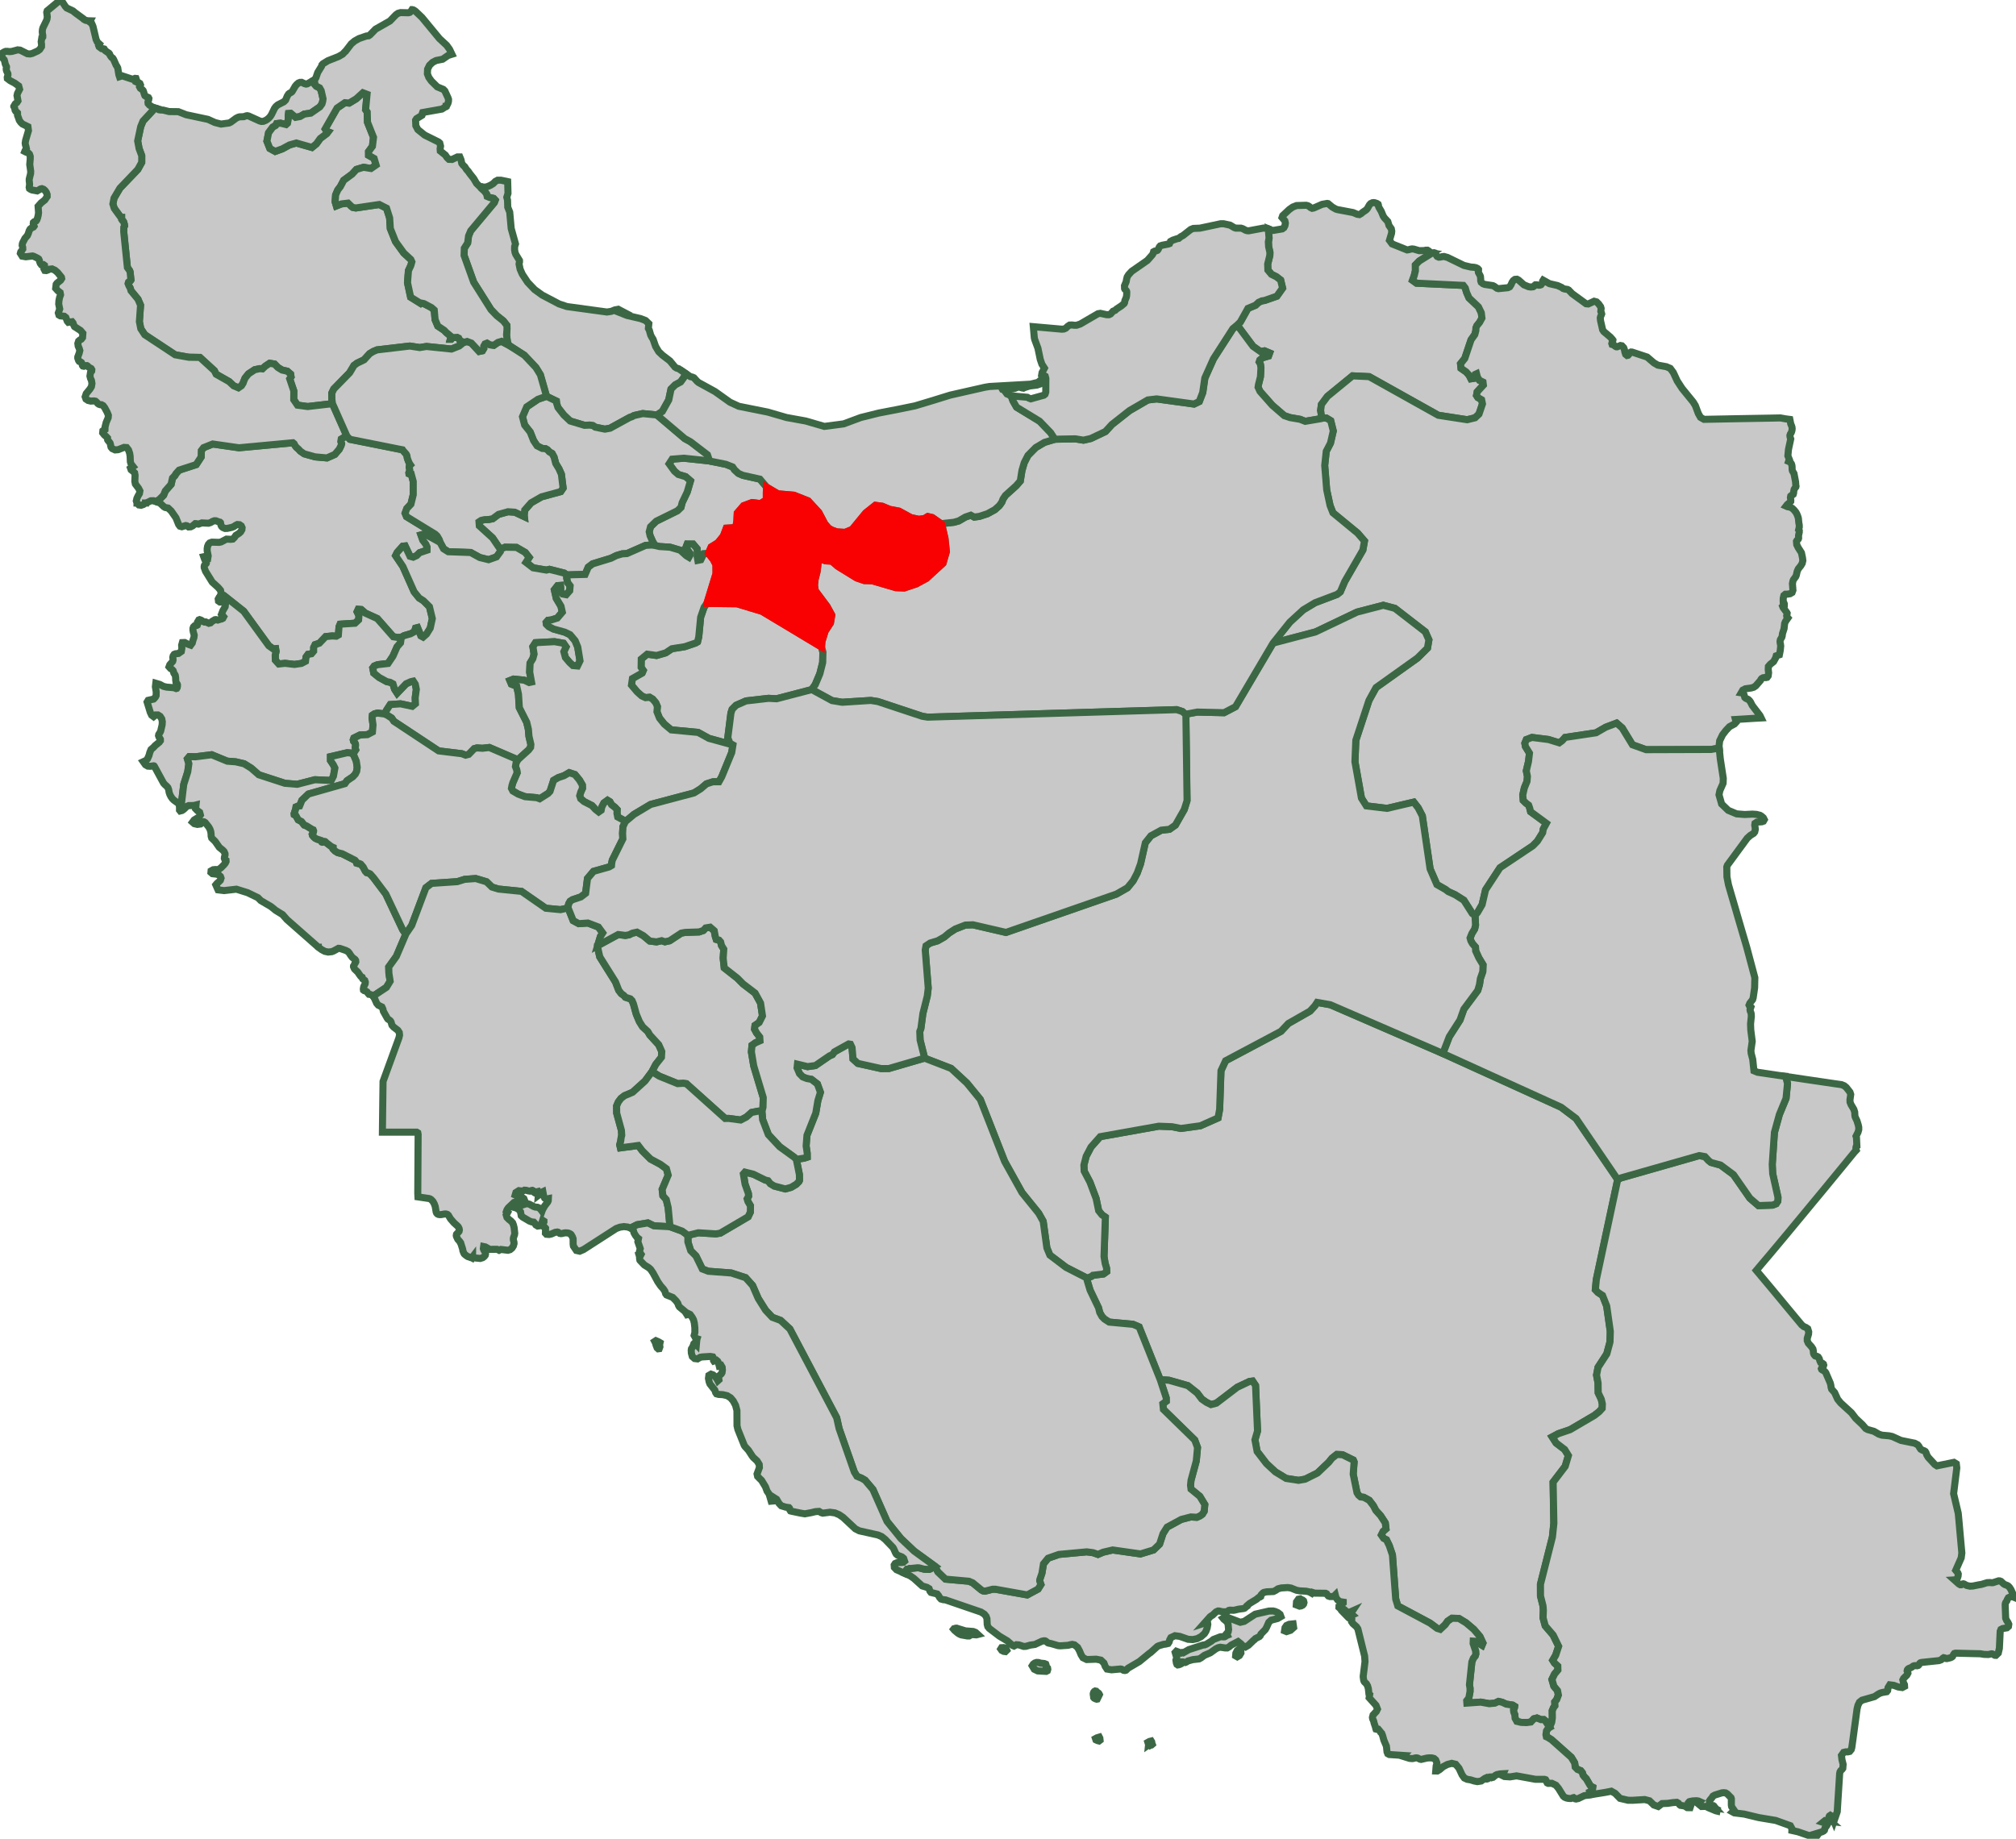
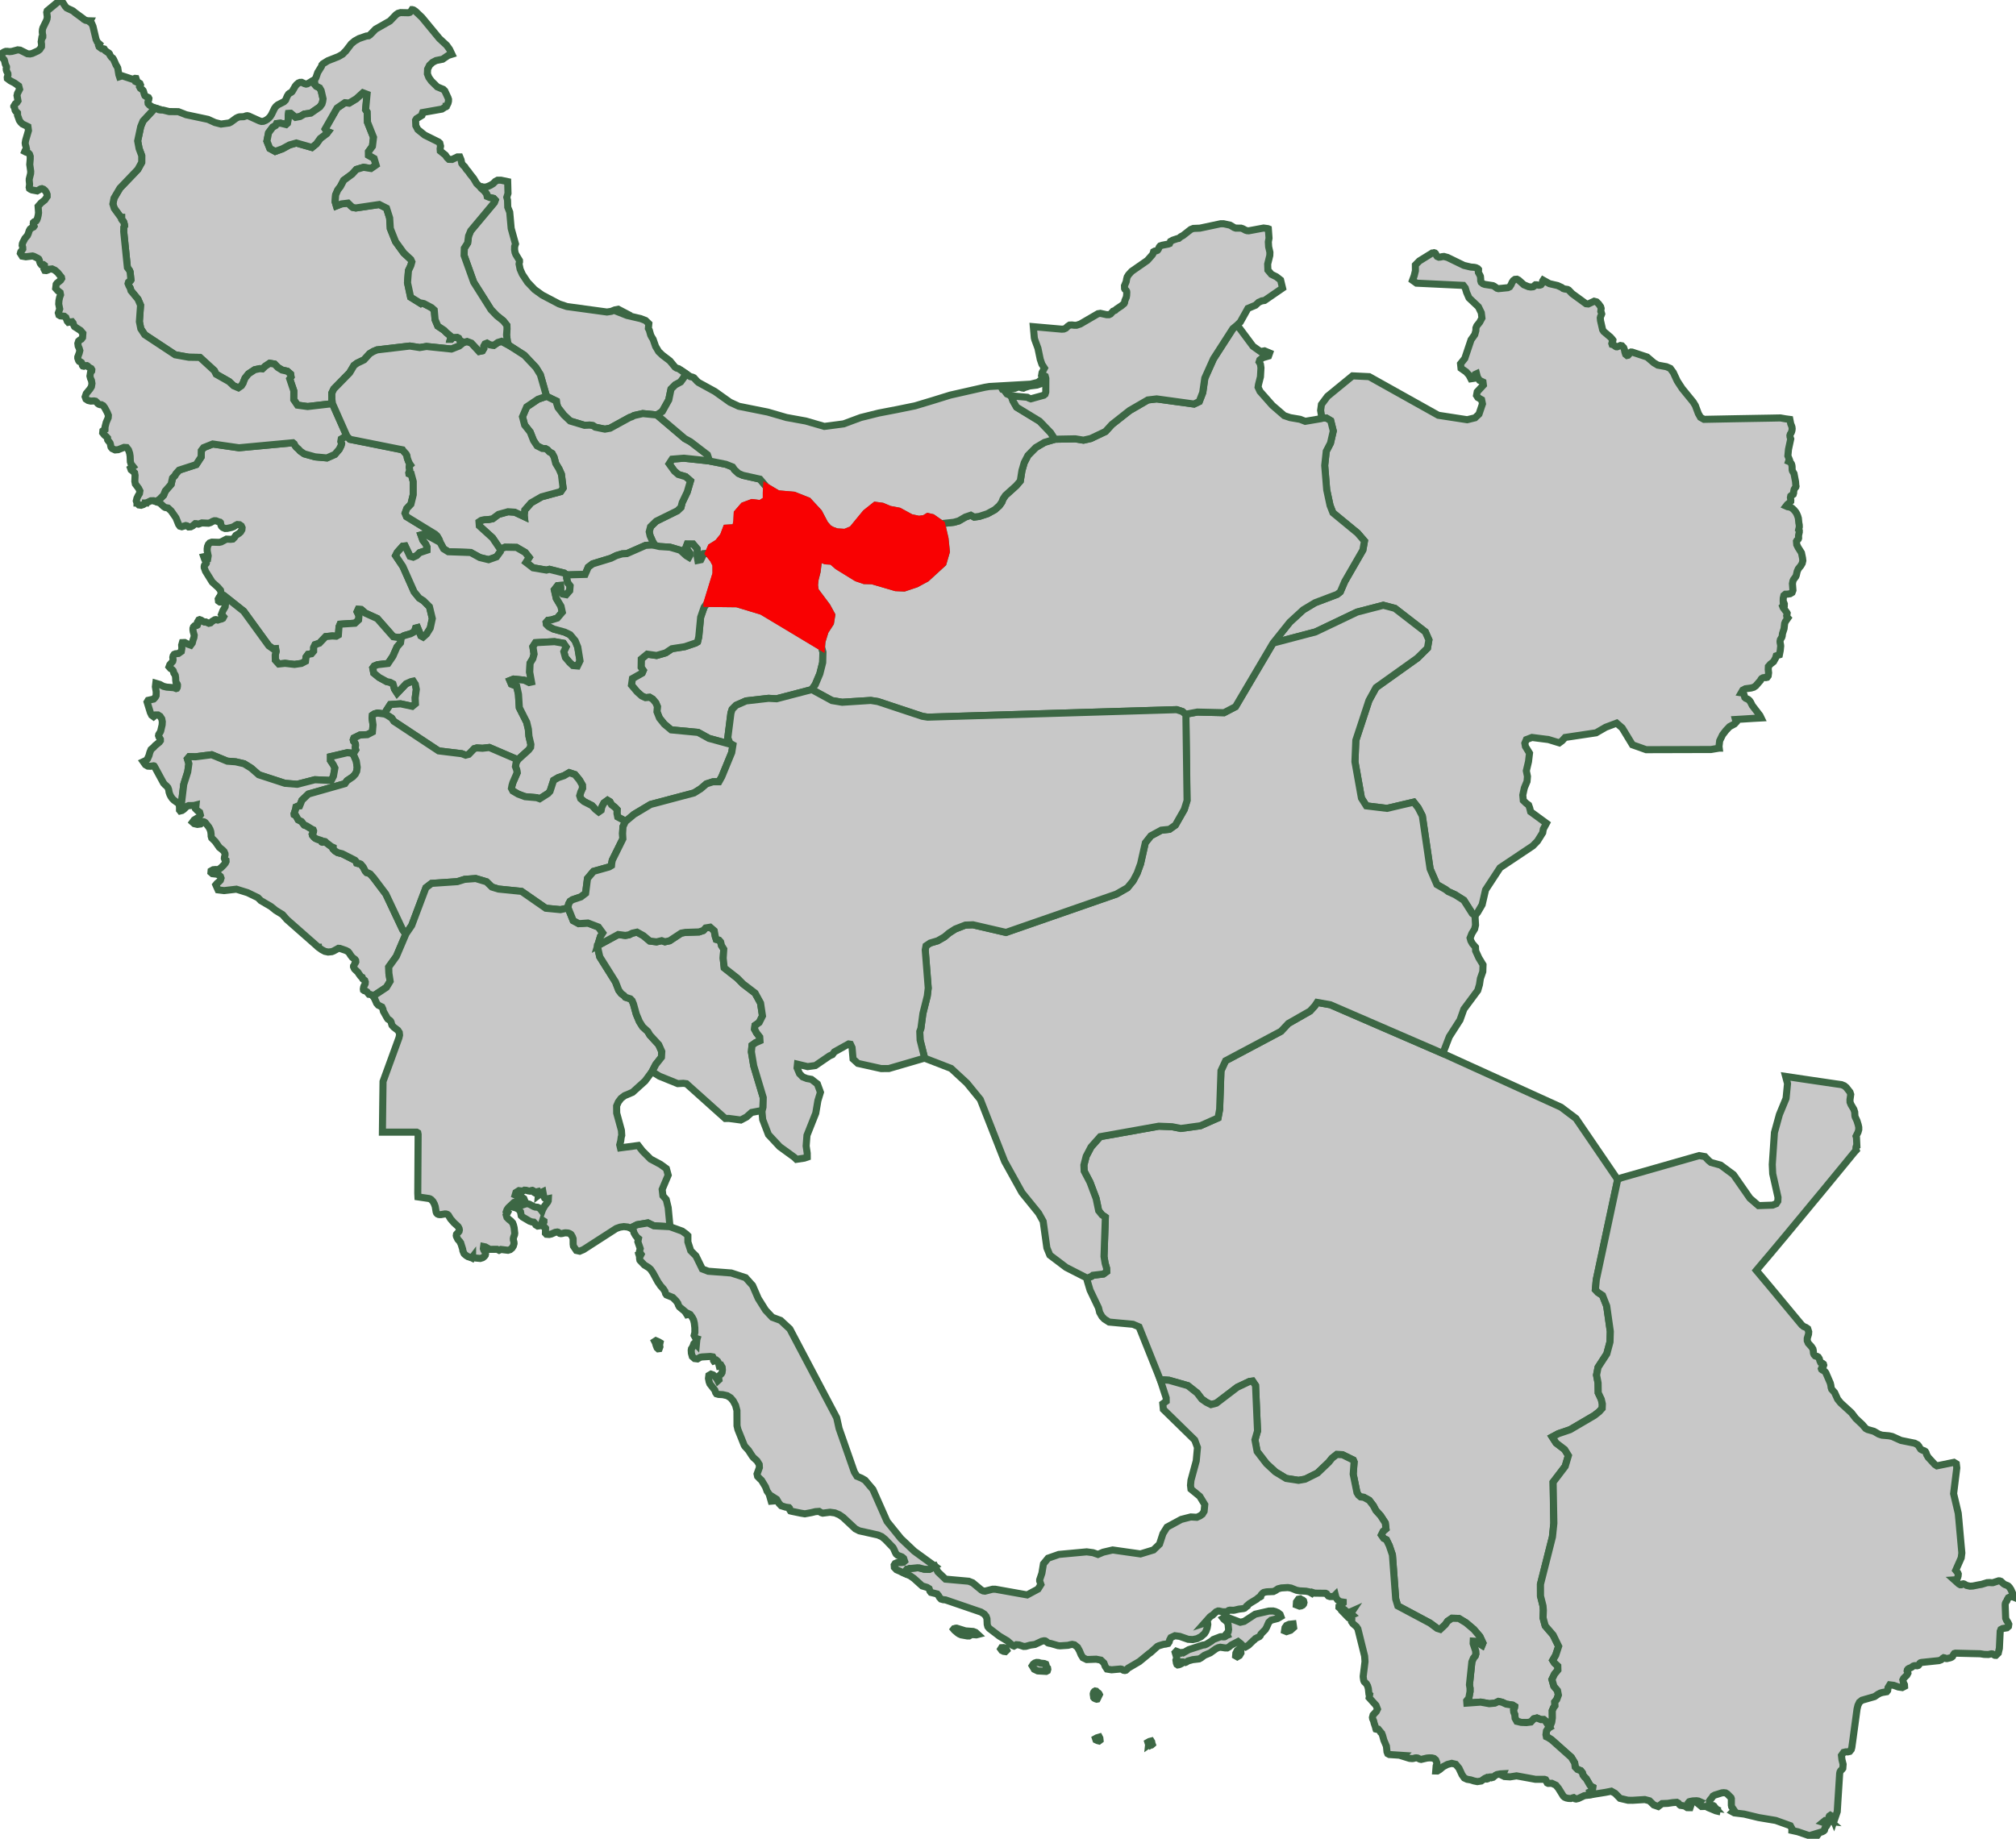
<svg xmlns="http://www.w3.org/2000/svg" width="57" height="52" viewBox="0 0 57 52" fill="none">
  <g clip-path="url(#clip0_620_2032)">
    <path d="M20.039 13.033L20.526 13.131L20.714 13.206L20.767 13.284L20.879 13.388L21.003 13.442L21.486 13.55L21.678 13.778L21.668 13.933V14.139L21.502 14.243L21.263 14.214L21.026 14.302L20.847 14.509L20.836 14.746L20.8 14.922L20.538 14.937L20.454 15.159L20.3 15.35L20.109 15.468L20.032 15.649L19.896 15.662L19.814 15.83L19.731 15.847L19.71 15.726L19.711 15.523L19.596 15.388L19.43 15.386L19.393 15.484L19.507 15.643V15.705L19.476 15.759L19.402 15.714L19.232 15.56L18.943 15.475L18.645 15.456L18.518 15.426L18.455 15.32L18.38 15.152L18.355 15.039L18.392 14.896L18.554 14.739L19.151 14.445L19.253 14.348L19.287 14.213L19.429 13.916L19.522 13.599L19.386 13.481L19.177 13.418L19.068 13.324L18.917 13.116L19.003 12.985L19.337 12.958L20.039 13.033Z" fill="#C8C8C8" stroke="#3C6744" stroke-width="0.2" />
    <path d="M40.78 29.786L44.137 31.312L44.559 31.63L45.737 33.357L45.132 36.188L45.105 36.472L45.175 36.547L45.308 36.635L45.426 36.934L45.528 37.654L45.519 37.95L45.429 38.287L45.182 38.667L45.139 38.886L45.182 39.111L45.186 39.389L45.273 39.572L45.303 39.703L45.298 39.828L45.212 39.923L45.078 40.028L44.392 40.43L44.057 40.545L43.886 40.637L43.996 40.807L44.238 40.992L44.343 41.163L44.252 41.468L43.911 41.915L43.931 43.078L43.892 43.462L43.553 44.803L43.554 45.133L43.625 45.414L43.635 45.538L43.627 45.752L43.688 45.978L43.912 46.239L44.067 46.556L43.984 46.809L43.901 46.952L43.949 47.028L44.043 47.114L44.047 47.227L43.952 47.341L43.878 47.494L43.933 47.686L44.035 47.808L44.06 47.935L44.013 48.062L43.958 48.13L43.963 48.238L43.923 48.292L43.887 48.377L43.889 48.581L43.871 48.704L43.813 48.849L43.693 48.666L43.65 48.63L43.569 48.63L43.455 48.585L43.369 48.607L43.282 48.699L43.156 48.715L43.009 48.709L42.887 48.681L42.838 48.593L42.829 48.49L42.799 48.417L42.792 48.353L42.82 48.292L42.825 48.256L42.769 48.221L42.585 48.192L42.472 48.14L42.368 48.116L42.266 48.165L42.107 48.179L41.865 48.136L41.474 48.164L41.469 48.096L41.529 48.022L41.564 47.837V47.742L41.547 47.646L41.615 46.999L41.656 46.896L41.71 46.83L41.727 46.775L41.722 46.691L41.651 46.478L41.654 46.411L41.718 46.415L41.902 46.528L41.928 46.465L41.843 46.281L41.67 46.078L41.45 45.892L41.247 45.769L41.052 45.764L40.931 45.847L40.861 45.946L40.721 46.078L40.633 46.049L40.433 45.901L39.521 45.414L39.462 45.221L39.369 43.972L39.28 43.71L39.2 43.545L39.121 43.505L39.054 43.408L39.105 43.304L39.187 43.235L39.167 43.067L39.034 42.863L38.9 42.715L38.831 42.582L38.713 42.428L38.56 42.344L38.469 42.332L38.41 42.282L38.367 42.212L38.26 41.689L38.286 41.344L38.263 41.29L37.956 41.139L37.795 41.132L37.66 41.24L37.57 41.351L37.25 41.657L36.904 41.83L36.715 41.864L36.364 41.809L36.06 41.625L35.807 41.39L35.544 41.047L35.482 40.718L35.555 40.468L35.499 39.18L35.416 39.057L35.327 39.068L34.981 39.232L34.391 39.682L34.239 39.721L34.107 39.656L33.978 39.565L33.849 39.395L33.586 39.186L33.053 39.034L32.803 39.016L32.206 37.525L32.035 37.451L31.359 37.388L31.227 37.304L31.157 37.231L31.092 37.117L31.059 36.986L30.82 36.486L30.739 36.215L30.739 36.148L30.869 36.09L30.899 36.065L31.197 36.028L31.29 35.961L31.286 35.864L31.245 35.728L31.214 35.533L31.252 34.421L31.157 34.355L31.062 34.238L30.991 33.894L30.817 33.433L30.652 33.119L30.645 32.949L30.71 32.697L30.847 32.436L31.106 32.145L32.763 31.848L33.141 31.863L33.383 31.912L33.938 31.836L34.438 31.615L34.483 31.374L34.521 30.281L34.651 29.998L36.217 29.166L36.426 28.942L37.039 28.593L37.175 28.445L37.239 28.348L37.615 28.414L40.78 29.786Z" fill="#C8C8C8" stroke="#3C6744" stroke-width="0.2" />
    <path d="M51.905 30.651L52.067 30.674L52.143 30.705L52.201 30.752L52.306 30.886L52.327 30.951L52.306 31.1L52.308 31.169L52.336 31.239L52.415 31.372L52.44 31.45L52.445 31.551L52.453 31.587L52.504 31.697L52.539 31.81L52.554 31.879V31.947L52.533 32.02L52.477 32.133L52.49 32.173L52.501 32.409L52.484 32.419L52.476 32.443L52.472 32.506L52.476 32.509L52.483 32.528L52.432 32.582L52.19 32.878L51.817 33.332L51.479 33.743L51.238 34.033L50.92 34.418L50.753 34.619L50.51 34.913L50.053 35.46L50.052 35.461L49.828 35.725L49.658 35.927L49.896 36.211L50.052 36.397L50.245 36.629L50.467 36.897L50.698 37.176L50.941 37.468L50.998 37.515L51.06 37.54L51.112 37.577L51.139 37.664L51.134 37.73L51.098 37.849V37.916L51.127 37.985L51.22 38.089L51.258 38.148L51.267 38.186L51.275 38.271L51.291 38.309L51.322 38.345L51.349 38.355L51.376 38.358L51.408 38.376L51.438 38.424L51.454 38.482L51.476 38.531L51.527 38.553L51.555 38.575L51.564 38.605L51.554 38.636L51.527 38.665L51.506 38.687L51.497 38.708L51.504 38.727L51.527 38.745L51.565 38.763L51.598 38.789L51.624 38.824L51.749 39.113L51.765 39.179L51.772 39.236L51.788 39.287L51.872 39.382L51.957 39.569L52.043 39.675L52.347 39.953L52.47 40.113L52.657 40.289L52.75 40.397L52.804 40.427L52.981 40.477L53.122 40.558L53.211 40.587L53.407 40.604L53.501 40.624L53.747 40.735L54.136 40.814L54.218 40.857L54.253 40.898L54.278 40.943L54.307 40.984L54.355 41.011L54.405 41.028L54.435 41.047L54.456 41.081L54.475 41.14L54.518 41.213L54.705 41.416L54.764 41.454L55.246 41.355L55.312 41.396L55.326 41.513L55.283 41.859L55.236 42.241L55.291 42.473L55.367 42.796L55.386 42.995L55.41 43.266L55.425 43.434L55.453 43.743L55.469 43.917L55.451 44.056L55.296 44.408L55.354 44.479L55.368 44.514L55.363 44.569L55.349 44.616L55.332 44.654L55.303 44.676L55.256 44.679L55.383 44.793L55.427 44.818H55.451L55.492 44.793L55.512 44.79L55.536 44.797L55.605 44.836L55.698 44.857L55.778 44.853L55.95 44.818L56.026 44.806L56.182 44.758L56.26 44.754L56.309 44.759L56.347 44.758L56.508 44.706L56.538 44.707L56.574 44.72L56.651 44.791L56.684 44.811L56.757 44.839L56.784 44.856L56.816 44.89L56.857 44.953L56.958 45.178L56.907 45.157H56.843L56.785 45.183L56.753 45.237L56.742 45.27L56.71 45.316L56.698 45.349L56.694 45.388L56.708 45.764L56.735 45.827L56.772 45.881L56.796 45.934L56.787 45.995L56.743 46.035L56.623 46.055L56.574 46.081L56.553 46.133L56.53 46.615L56.499 46.748L56.432 46.813L56.403 46.812L56.379 46.8L56.358 46.785L56.333 46.773L56.304 46.77L56.219 46.789L56.102 46.786L55.987 46.768L55.721 46.762L55.489 46.756L55.289 46.751L55.257 46.76L55.234 46.791L55.204 46.847L55.184 46.863L55.162 46.874L55.136 46.884L55.045 46.905L55.02 46.903L54.988 46.887L54.955 46.88L54.93 46.896L54.907 46.92L54.882 46.94L54.822 46.962L54.328 47.014L54.3 47.022L54.277 47.041L54.253 47.083L54.236 47.099L54.206 47.108L54.144 47.104L54.116 47.108L54.091 47.118L54.053 47.147L54.03 47.16L53.971 47.183L53.946 47.2L53.928 47.225L53.922 47.254L53.931 47.276L53.942 47.294L53.945 47.315L53.915 47.372L53.822 47.464L53.801 47.506L53.817 47.582L53.846 47.642L53.849 47.69L53.784 47.724L53.673 47.708L53.543 47.661L53.431 47.647L53.382 47.727L53.371 47.808L53.344 47.842L53.222 47.863L53.161 47.881L53.106 47.909L53 47.98L52.645 48.082L52.574 48.138L52.531 48.227L52.506 48.33L52.479 48.53L52.455 48.708L52.427 48.913L52.39 49.188L52.358 49.418L52.342 49.476L52.297 49.531L52.246 49.543L52.19 49.542L52.127 49.557L52.065 49.644L52.079 49.764L52.112 49.895L52.103 50.009L52.085 50.034L52.041 50.078L52.024 50.109L52.014 50.157L52.002 50.349L51.984 50.63L51.963 50.956L51.946 51.233L51.852 51.506H51.852L51.833 51.459L51.827 51.404L51.776 51.366L51.766 51.346L51.752 51.337L51.724 51.356L51.715 51.374L51.711 51.427L51.702 51.447L51.718 51.463L51.747 51.497L51.764 51.512L51.701 51.505L51.653 51.485L51.604 51.484L51.541 51.535L51.61 51.557L51.639 51.573L51.663 51.602L51.647 51.633L51.601 51.693L51.588 51.728V51.745L51.584 51.758L51.561 51.781L51.518 51.803L51.358 51.852L51.4 51.881L51.332 51.974L50.835 51.803L50.663 51.765L50.664 51.711L50.619 51.63L50.207 51.482L49.724 51.401L49.314 51.302L49.036 51.268L48.987 51.241L49.032 51.198L48.961 51.095L48.952 51.051L48.952 50.867L48.942 50.838L48.835 50.73L48.789 50.703L48.737 50.697L48.684 50.702L48.482 50.765L48.432 50.794L48.404 50.838L48.358 50.894L48.333 50.93V50.952L48.342 50.972L48.353 51.039L48.368 51.048L48.388 51.05L48.421 51.067L48.446 51.066L48.459 51.075L48.471 51.095L48.501 51.129L48.469 51.124V51.132L48.554 51.175L48.546 51.217L48.512 51.209L48.417 51.169L48.297 51.119L48.237 51.085L48.109 51.088L48.024 51.018L48.052 50.965L48.064 50.952L48.021 50.933L47.967 50.925L47.861 50.93L47.779 50.946L47.762 50.952L47.736 50.983V51.001L47.744 51.018L47.805 51.06L47.785 51.121L47.704 51.12L47.645 51.081L47.613 51.07L47.512 51.055L47.489 51.038L47.456 50.995L47.41 50.969L47.301 50.977L47.151 50.999L46.993 51.005L46.884 51.088L46.76 51.045L46.637 50.926L46.504 50.891L46.163 50.912L46.03 50.911L45.805 50.858L45.665 50.715L45.558 50.655L45.391 50.688L45.042 50.744L44.959 50.757L44.946 50.679L45.024 50.645L45.026 50.595L45.033 50.542L44.979 50.515L44.954 50.483L44.85 50.303L44.801 50.254L44.761 50.201L44.741 50.134L44.693 50.074L44.604 50.04L44.539 49.974L44.523 49.855L44.428 49.697L43.869 49.199L43.764 49.133L43.724 49.115L43.712 49.056L43.726 48.95L43.779 48.868L43.815 48.849L43.873 48.705L43.891 48.582L43.889 48.378L43.925 48.292L43.965 48.239L43.96 48.131L44.015 48.063L44.062 47.936L44.037 47.809L43.935 47.687L43.88 47.494L43.954 47.342L44.048 47.228L44.045 47.115L43.951 47.028L43.903 46.952L43.986 46.809L44.069 46.557L43.914 46.239L43.69 45.979L43.629 45.752L43.637 45.538L43.627 45.414L43.556 45.134L43.555 44.804L43.894 43.463L43.934 43.079L43.913 41.916L44.254 41.468L44.345 41.163L44.24 40.993L43.998 40.808L43.888 40.637L44.059 40.545L44.394 40.431L45.081 40.028L45.214 39.923L45.3 39.829L45.305 39.703L45.275 39.572L45.188 39.389L45.184 39.111L45.141 38.886L45.184 38.667L45.431 38.287L45.521 37.951L45.53 37.654L45.428 36.935L45.31 36.635L45.177 36.547L45.108 36.472L45.134 36.189L45.739 33.357L45.831 33.312L48.044 32.68L48.205 32.709L48.309 32.82L48.376 32.874L48.649 32.95L49.013 33.22L49.477 33.886L49.719 34.095L50.119 34.081L50.219 34.041L50.266 33.969L50.271 33.862L50.121 33.193L50.109 32.931L50.17 32.028L50.31 31.52L50.499 31.062L50.54 30.644L50.486 30.441L50.987 30.516L51.565 30.601L51.905 30.651Z" fill="#C8C8C8" stroke="#3C6744" stroke-width="0.2" />
-     <path d="M39.784 7.068L39.831 7.061L39.877 7.047L39.927 7.039L39.977 7.045L40.127 7.089L40.27 7.086L40.315 7.075H40.359L40.399 7.1L40.436 7.133L40.473 7.156L40.488 7.158L40.13 7.38L40.019 7.494L40.019 7.658L39.985 7.797L39.938 7.927L40.05 8.008L41.373 8.071L41.428 8.141L41.466 8.269L41.534 8.425L41.801 8.678L41.882 8.845L41.901 8.995L41.835 9.115L41.758 9.211L41.731 9.276L41.728 9.35L41.698 9.46L41.592 9.61L41.415 10.137L41.295 10.286L41.309 10.416L41.454 10.517L41.536 10.608L41.589 10.712L41.667 10.7L41.71 10.588L41.748 10.57L41.773 10.666L41.833 10.757L41.93 10.804L41.941 10.89L41.766 11.08L41.747 11.183L41.785 11.242L41.891 11.305L41.915 11.421L41.817 11.71L41.706 11.815L41.483 11.87L40.666 11.744L38.713 10.652L38.243 10.629L37.532 11.21L37.362 11.438L37.339 11.606L37.361 11.738L37.352 11.838L36.903 11.915L36.756 11.858L36.475 11.809L36.309 11.754L35.974 11.464L35.625 11.069L35.57 10.951L35.581 10.877L35.636 10.655L35.651 10.403L35.636 10.305L35.618 10.265L35.599 10.236L35.617 10.181L35.693 10.119L35.865 10.068L35.896 9.983L35.752 9.922L35.636 9.942L35.426 9.793L34.98 9.195L35.07 9.108L35.285 8.722L35.499 8.633L35.589 8.55L35.678 8.509L35.757 8.497L36.103 8.376L36.265 8.148L36.21 7.92L36.09 7.827L35.951 7.758L35.85 7.638L35.844 7.468L35.904 7.225L35.907 7.136L35.871 6.978L35.864 6.842L35.883 6.735L35.864 6.471L35.955 6.509L36.003 6.516L36.255 6.473L36.302 6.438L36.331 6.379L36.342 6.309L36.328 6.244L36.248 6.151L36.266 6.099L36.452 5.925L36.551 5.855L36.659 5.813L36.929 5.805L36.979 5.817L37.021 5.842L37.057 5.872L37.098 5.891L37.145 5.882L37.382 5.778L37.523 5.753L37.551 5.758L37.666 5.854L37.767 5.912L37.813 5.927L38.257 6.011L38.374 6.06L38.434 6.069L38.487 6.039L38.528 6.003L38.624 5.938L38.659 5.9L38.718 5.796L38.727 5.785L38.753 5.757L38.804 5.733L38.837 5.729L38.869 5.733L38.932 5.754L38.965 5.776L38.973 5.8L38.974 5.828L38.986 5.862L39.054 5.978L39.108 6.109L39.142 6.161L39.239 6.266L39.273 6.379L39.337 6.469L39.35 6.536L39.344 6.598L39.285 6.797L39.36 6.898L39.784 7.068Z" fill="#C8C8C8" stroke="#3C6744" stroke-width="0.2" />
    <path d="M40.68 7.273L40.728 7.269L40.778 7.258L40.826 7.253L40.928 7.281L41.391 7.506L41.585 7.552L41.684 7.56L41.732 7.571L41.782 7.596L41.804 7.621L41.804 7.648L41.797 7.674L41.8 7.704L41.847 7.791L41.858 7.819L41.864 7.888L41.865 7.939L41.879 7.982L41.93 8.024L41.98 8.043L42.21 8.078L42.247 8.096L42.325 8.152L42.366 8.163L42.633 8.136L42.684 8.112L42.724 8.05L42.751 7.987L42.787 7.934L42.832 7.901L42.889 7.896L42.938 7.922L43.086 8.054L43.214 8.107L43.281 8.117L43.347 8.11L43.372 8.094L43.391 8.071L43.412 8.054H43.445L43.508 8.066L43.538 8.064L43.57 8.053L43.609 8.004L43.616 7.948L43.632 7.923L43.809 8.022L44.038 8.075L44.154 8.128L44.196 8.159L44.235 8.172L44.32 8.185L44.353 8.203L44.45 8.304L44.843 8.59L44.907 8.596L45.072 8.519L45.14 8.537L45.199 8.594L45.256 8.674L45.27 8.723L45.261 8.806L45.278 8.847L45.286 8.878L45.274 8.911L45.256 8.948L45.246 8.989L45.253 9.068L45.312 9.325L45.345 9.376L45.53 9.532L45.586 9.594L45.603 9.618L45.6 9.637L45.588 9.649L45.585 9.659L45.581 9.685L45.572 9.715L45.581 9.742L45.629 9.755L45.648 9.775L45.672 9.794L45.697 9.807L45.722 9.808L45.815 9.771L45.858 9.779L45.908 9.832L45.929 9.89L45.943 9.961L45.964 10.022L46.003 10.053L46.031 10.047L46.052 10.025L46.087 9.97L46.114 9.955L46.146 9.957L46.57 10.097L46.763 10.262L46.872 10.326L47.114 10.37L47.225 10.418L47.312 10.536L47.422 10.774L47.559 10.984L47.872 11.368L47.934 11.469L48.019 11.696L48.08 11.803L48.178 11.859L48.646 11.85L49.059 11.842L49.688 11.831L50.038 11.825L50.34 11.819L50.486 11.845L50.606 11.861L50.631 11.987L50.655 12.044L50.666 12.079L50.671 12.125L50.666 12.17L50.655 12.211L50.639 12.247L50.62 12.275L50.608 12.314L50.612 12.358L50.631 12.413L50.567 12.71L50.55 12.891L50.592 12.996L50.583 13.011L50.578 13.022L50.57 13.047L50.599 13.059L50.622 13.078L50.64 13.101L50.653 13.123L50.664 13.161L50.669 13.2L50.671 13.284L50.68 13.32L50.723 13.392L50.767 13.621L50.775 13.731L50.78 13.75L50.775 13.772L50.743 13.813L50.728 13.839L50.72 13.871L50.714 13.907L50.713 13.941L50.701 13.981L50.677 13.999L50.649 14.011L50.631 14.027L50.622 14.072L50.633 14.146L50.631 14.18L50.594 14.219L50.534 14.268L50.5 14.312L50.541 14.33L50.613 14.342L50.673 14.374L50.724 14.422L50.772 14.48L50.802 14.531L50.828 14.593L50.847 14.657L50.86 14.788L50.871 14.844L50.873 14.903L50.854 14.985L50.873 15.012V15.048L50.854 15.134L50.852 15.155L50.854 15.219L50.845 15.245L50.805 15.285L50.793 15.307L50.801 15.404L50.841 15.486L50.913 15.599L50.934 15.633L50.965 15.782L50.973 15.856L50.955 15.931L50.915 16L50.846 16.085L50.814 16.156L50.788 16.269L50.772 16.307L50.71 16.391L50.693 16.431L50.679 16.506L50.693 16.693L50.669 16.757L50.612 16.791L50.542 16.802L50.479 16.804L50.437 16.839L50.419 16.917L50.417 16.994L50.419 17.029L50.436 17.044L50.45 17.08L50.449 17.115L50.419 17.13L50.402 17.147L50.416 17.183L50.522 17.326L50.53 17.341L50.524 17.383L50.516 17.414L50.521 17.444L50.551 17.477L50.48 17.579L50.459 17.631L50.442 17.78L50.398 17.916L50.389 17.987L50.379 18.021L50.338 18.089L50.329 18.135L50.331 18.172L50.344 18.239L50.347 18.271L50.334 18.398L50.31 18.518L50.22 18.547L50.203 18.608L50.146 18.711L50.053 18.785L49.999 18.848L49.995 18.933L50.005 19.026L49.993 19.114L49.963 19.155L49.928 19.163L49.89 19.161L49.849 19.167L49.809 19.189L49.789 19.214L49.775 19.243L49.641 19.397L49.583 19.436L49.51 19.457L49.348 19.479L49.275 19.517L49.231 19.593L49.263 19.598L49.288 19.612L49.307 19.637L49.332 19.723L49.358 19.747L49.431 19.781L49.466 19.814L49.495 19.855L49.542 19.949L49.761 20.236L49.794 20.304L49.574 20.316L49.275 20.335L49.067 20.347L49.087 20.424L49.041 20.474L48.9 20.55L48.798 20.658L48.704 20.78L48.622 20.948L48.603 21.108L48.609 21.157H48.608L48.378 21.196L46.543 21.201L46.155 21.063L45.866 20.587L45.708 20.45L45.4 20.566L45.127 20.724L44.252 20.855L44.167 20.949L44.087 21.008L43.784 20.915L43.315 20.855L43.156 20.916L43.113 21.018L43.13 21.112L43.245 21.299L43.217 21.537L43.155 21.799L43.187 21.957L43.175 22.099L43.099 22.282L43.055 22.484L43.069 22.637L43.152 22.717L43.221 22.768L43.251 22.852L43.276 22.955L43.723 23.283L43.635 23.447L43.618 23.549L43.47 23.786L43.339 23.921L42.412 24.54L42.003 25.165L41.906 25.584L41.779 25.802L41.705 25.892L41.628 25.835L41.389 25.459L41.139 25.301L40.948 25.215L40.878 25.159L40.627 25.015L40.435 24.573L40.215 23.073L40.098 22.846L39.972 22.684L39.218 22.861L38.633 22.79L38.494 22.57L38.31 21.541L38.335 20.936L38.706 19.81L38.907 19.444L40.076 18.611L40.361 18.328L40.401 18.097L40.3 17.869L39.44 17.204L39.112 17.117L38.37 17.31L37.197 17.87L35.992 18.188L36.466 17.596L36.846 17.246L37.182 17.044L37.804 16.809L37.894 16.738L38.02 16.445L38.532 15.556L38.578 15.301L38.385 15.076L37.685 14.501L37.605 14.295L37.509 13.852L37.453 13.163L37.497 12.762L37.616 12.532L37.696 12.188L37.623 11.897L37.504 11.825L37.41 11.822L37.352 11.838L37.361 11.738L37.339 11.606L37.362 11.438L37.532 11.21L38.242 10.629L38.713 10.652L40.666 11.744L41.483 11.87L41.706 11.815L41.817 11.71L41.915 11.421L41.891 11.305L41.785 11.242L41.747 11.183L41.766 11.08L41.941 10.89L41.93 10.804L41.832 10.757L41.773 10.666L41.748 10.57L41.709 10.588L41.667 10.7L41.589 10.712L41.535 10.608L41.453 10.517L41.309 10.416L41.295 10.287L41.415 10.137L41.592 9.61L41.698 9.461L41.728 9.35L41.73 9.276L41.757 9.211L41.835 9.115L41.9 8.995L41.882 8.845L41.801 8.678L41.534 8.425L41.466 8.269L41.428 8.142L41.373 8.071L40.05 8.008L39.937 7.927L39.985 7.797L40.019 7.658L40.018 7.494L40.13 7.38L40.488 7.158L40.498 7.159L40.546 7.147L40.57 7.154L40.591 7.175L40.618 7.232L40.636 7.254L40.68 7.273Z" fill="#C8C8C8" stroke="#3C6744" stroke-width="0.2" />
-     <path d="M46.542 21.201L48.377 21.195L48.607 21.156H48.608L48.64 21.466L48.724 22.013L48.718 22.153L48.627 22.359L48.603 22.477L48.677 22.737L48.863 22.916L49.101 23.016L49.331 23.034L49.548 23.023L49.663 23.031L49.762 23.056L49.807 23.083L49.857 23.128L49.883 23.179L49.88 23.184L49.858 23.224L49.814 23.24L49.674 23.249L49.621 23.284L49.613 23.335L49.623 23.395L49.629 23.456L49.613 23.527L49.581 23.567L49.485 23.628L49.4 23.705L49.288 23.858L49.144 24.054L48.984 24.272L48.841 24.467L48.823 24.517L48.827 24.797L48.871 25.023L48.955 25.313L49.055 25.654L49.157 26.006L49.266 26.378L49.386 26.785L49.516 27.272L49.616 27.648L49.61 27.933L49.57 28.212L49.553 28.27L49.475 28.37L49.453 28.425L49.463 28.446L49.487 28.461L49.505 28.48L49.48 28.557L49.486 28.593L49.501 28.627L49.512 28.665L49.517 28.741L49.495 28.956L49.501 29.125L49.542 29.449L49.505 29.706L49.512 29.788L49.556 29.956L49.591 30.282L49.689 30.323L49.986 30.367L50.481 30.441H50.486L50.539 30.643L50.498 31.062L50.309 31.519L50.169 32.027L50.108 32.93L50.121 33.193L50.27 33.862L50.265 33.969L50.219 34.041L50.119 34.08L49.718 34.094L49.476 33.886L49.012 33.219L48.649 32.949L48.375 32.874L48.308 32.82L48.205 32.709L48.044 32.68L45.831 33.312L45.738 33.357L44.561 31.63L44.139 31.312L40.781 29.786L40.823 29.717L40.977 29.317L41.28 28.844L41.389 28.539L41.782 28.009L41.831 27.845L41.857 27.672L41.924 27.477L41.931 27.284L41.812 27.087L41.723 26.89L41.717 26.784L41.631 26.685L41.586 26.604L41.565 26.526L41.616 26.4L41.695 26.27L41.719 26.161L41.704 25.891L41.778 25.802L41.905 25.583L42.002 25.165L42.411 24.539L43.338 23.92L43.47 23.785L43.617 23.548L43.634 23.446L43.722 23.283L43.275 22.954L43.25 22.852L43.22 22.768L43.151 22.717L43.068 22.636L43.054 22.484L43.099 22.282L43.174 22.098L43.186 21.957L43.154 21.799L43.216 21.536L43.244 21.299L43.129 21.111L43.113 21.018L43.155 20.915L43.314 20.854L43.783 20.914L44.086 21.007L44.166 20.948L44.251 20.854L45.126 20.723L45.4 20.565L45.707 20.449L45.865 20.586L46.155 21.062L46.542 21.201Z" fill="#C8C8C8" stroke="#3C6744" stroke-width="0.2" />
    <path d="M12.445 15.338L12.01 15.098L11.904 15.128L11.956 15.274L12.043 15.388L12.078 15.466L12.077 15.558L11.867 15.63L11.783 15.713L11.686 15.757L11.595 15.732L11.456 15.44L11.388 15.447L11.233 15.621L11.187 15.713L11.393 16.02L11.711 16.735L11.855 16.913L11.976 16.989L12.144 17.158L12.225 17.493L12.167 17.764L12.063 17.931L11.965 18.018L11.902 17.983L11.806 17.749L11.752 17.763L11.719 17.864L11.611 17.923L11.43 17.975L11.341 18.024L11.249 18.027L11.122 18.008L10.669 17.493L10.331 17.339L10.215 17.238L10.129 17.231L10.098 17.3L10.151 17.408L10.141 17.531L10.04 17.624L9.618 17.652L9.588 17.723L9.569 17.958L9.51 17.992L9.394 17.984L9.21 18.003L9.033 18.189L8.909 18.231L8.871 18.311V18.415L8.808 18.488L8.711 18.504L8.654 18.582L8.64 18.701L8.527 18.761L8.327 18.79L8.061 18.759L7.884 18.778L7.787 18.67L7.783 18.527L7.807 18.421L7.794 18.345L7.727 18.351L7.601 18.262L6.892 17.286L6.331 16.841L6.249 16.813L6.256 16.799L6.235 16.692L6.164 16.609L6.001 16.462L5.812 16.157L5.774 16.052L5.773 16.019L5.78 15.989L5.796 15.966L5.819 15.947L5.831 15.933L5.835 15.918L5.831 15.902L5.819 15.888L5.786 15.818L5.76 15.744L5.774 15.741H5.788L5.878 15.768L5.886 15.718L5.858 15.578V15.517L5.868 15.453L5.892 15.395L5.929 15.354L5.99 15.332L6.196 15.338L6.256 15.324L6.404 15.246L6.52 15.252L6.582 15.245L6.628 15.2L6.668 15.14L6.758 15.083L6.804 15.041L6.839 14.98L6.845 14.923L6.823 14.874L6.774 14.839L6.71 14.833L6.658 14.859L6.607 14.894L6.551 14.915L6.426 14.943L6.363 14.945L6.303 14.92L6.279 14.9L6.261 14.88L6.249 14.854L6.234 14.78L6.22 14.767L6.198 14.763L6.107 14.728L6.059 14.727L6.011 14.745L5.954 14.778L5.895 14.797L5.707 14.788L5.612 14.822L5.581 14.818L5.552 14.809L5.521 14.808L5.45 14.869L5.393 14.898L5.332 14.902L5.285 14.869L5.251 14.862L5.14 14.896L5.087 14.881L5.051 14.833L4.975 14.644L4.839 14.449L4.751 14.367L4.671 14.352L4.632 14.328L4.523 14.226L4.41 14.184L4.412 14.182L4.511 14.121L4.627 14.005L4.676 13.884L4.84 13.697L4.88 13.518L4.945 13.451L4.979 13.392L5.068 13.295L5.548 13.139L5.689 12.922L5.694 12.744L5.759 12.659L6.017 12.556L6.759 12.663L8.285 12.521L8.32 12.55L8.34 12.594L8.382 12.65L8.441 12.7L8.492 12.756L8.605 12.835L8.911 12.92L9.245 12.95L9.468 12.851L9.593 12.706L9.643 12.604L9.659 12.546L9.638 12.486L9.65 12.413L9.737 12.36L9.81 12.337L9.895 12.424L11.381 12.721L11.391 12.737L11.484 12.841L11.504 12.881L11.516 12.952L11.544 13.034L11.578 13.106L11.605 13.147L11.575 13.176L11.569 13.208L11.587 13.298L11.583 13.323L11.57 13.346L11.561 13.37L11.564 13.398L11.577 13.403L11.628 13.409L11.684 13.617V13.99L11.618 14.258L11.503 14.381L11.454 14.513L11.495 14.611L12.306 15.108L12.36 15.159L12.419 15.259L12.445 15.338Z" fill="#C8C8C8" stroke="#3C6744" stroke-width="0.2" />
    <path d="M14.354 5.136L14.363 5.469L14.329 5.579L14.35 5.66L14.356 5.859L14.412 5.999L14.453 6.46L14.575 6.899L14.551 6.972L14.549 7.057L14.562 7.138L14.584 7.196L14.688 7.367L14.689 7.406L14.68 7.439L14.676 7.467L14.706 7.614L14.768 7.755L14.917 7.981L15.115 8.189L15.331 8.345L15.807 8.595L16.028 8.669L17.161 8.824L17.283 8.805L17.384 8.764L17.479 8.746L17.584 8.801L17.556 8.806L17.523 8.796L17.506 8.794L17.483 8.824L17.729 8.921L18.113 9.01L18.251 9.063L18.345 9.153L18.332 9.288L18.359 9.339L18.397 9.474L18.424 9.528L18.466 9.595L18.536 9.796L18.624 9.944L18.728 10.043L18.94 10.205L19.087 10.383L19.131 10.41L19.189 10.427L19.374 10.554L19.372 10.566L19.343 10.661L19.242 10.801L19.089 10.884L18.971 11.002L18.906 11.31L18.725 11.635L18.572 11.736L18.171 11.695L17.927 11.75L17.861 11.785L17.8 11.806L17.246 12.11L17.1 12.136L16.828 12.081L16.764 12.037L16.673 12.021L16.523 12.027L16.118 11.905L15.938 11.736L15.772 11.523L15.735 11.404L15.729 11.342L15.45 11.207L15.276 10.597L15.15 10.393L14.823 10.045L14.379 9.76L14.346 9.668L14.321 9.472L14.334 9.309L14.332 9.203L14.232 9.076L14.044 8.926L13.881 8.757L13.392 7.981L13.121 7.225L13.127 7.019L13.221 6.872L13.247 6.672L13.308 6.527L13.975 5.729L14.001 5.66L13.955 5.611L13.844 5.585L13.773 5.556L13.756 5.485L13.695 5.405L13.601 5.321L13.584 5.281L13.719 5.293L13.791 5.273L13.87 5.238L13.945 5.191L14.003 5.132L14.069 5.096H14.164L14.354 5.136Z" fill="#C8C8C8" stroke="#3C6744" stroke-width="0.2" />
    <path d="M7.725 18.351L7.792 18.345L7.804 18.422L7.781 18.527L7.784 18.67L7.882 18.778L8.059 18.759L8.325 18.79L8.524 18.761L8.638 18.701L8.652 18.582L8.709 18.504L8.806 18.488L8.868 18.415V18.311L8.907 18.232L9.03 18.189L9.208 18.003L9.392 17.985L9.508 17.992L9.567 17.958L9.585 17.723L9.616 17.652L10.038 17.625L10.139 17.531L10.149 17.408L10.095 17.3L10.127 17.231L10.213 17.238L10.329 17.339L10.667 17.493L11.12 18.008L11.247 18.027L11.338 18.024L11.34 18.079L11.324 18.18L11.227 18.293L11.11 18.557L10.972 18.763L10.676 18.797L10.582 18.835L10.54 18.891L10.568 19.035L10.718 19.157L10.935 19.276L11.032 19.296L11.112 19.338L11.155 19.487L11.23 19.602L11.482 19.338L11.618 19.277L11.686 19.262L11.742 19.349L11.772 19.495L11.74 19.734L11.747 19.901L11.657 19.975L11.326 19.904L11.034 19.925L10.925 20.092L10.874 20.192L10.671 20.165L10.586 20.188L10.529 20.226L10.52 20.306L10.547 20.5L10.53 20.701L10.387 20.776L10.177 20.786L10.006 20.871L9.988 20.922L9.995 20.957L10.014 20.981L10.034 21.003L10.049 21.032L10.054 21.073L10.045 21.139L10.049 21.178L10.06 21.205L10.017 21.274L9.966 21.311L9.917 21.296L9.817 21.287L9.344 21.398V21.507L9.425 21.629L9.469 21.719L9.428 21.95L9.366 22.072L8.903 22.051L8.402 22.18L8.057 22.152L7.317 21.911L7.1 21.722L6.902 21.599L6.663 21.544L6.426 21.526L5.984 21.344L5.527 21.402L5.353 21.397L5.299 21.461L5.34 21.597L5.307 21.828L5.195 22.183L5.132 22.7L5.066 22.756L5.056 22.729L4.916 22.628L4.872 22.584L4.831 22.525L4.802 22.467L4.781 22.404L4.769 22.332L4.747 22.273L4.709 22.23L4.664 22.191L4.624 22.147L4.362 21.666L4.356 21.66L4.349 21.658L4.343 21.657L4.255 21.67L4.179 21.666L4.112 21.627L4.051 21.541L4.113 21.512L4.142 21.492L4.167 21.467H4.167L4.212 21.367L4.237 21.276L4.27 21.196L4.343 21.133L4.385 21.086L4.505 20.988L4.535 20.947V20.907L4.518 20.877L4.496 20.845L4.482 20.804L4.488 20.771L4.53 20.703L4.544 20.671L4.584 20.498L4.589 20.41L4.573 20.328L4.528 20.258L4.467 20.219H4.401L4.343 20.267L4.288 20.226L4.25 20.148L4.159 19.853L4.188 19.805L4.343 19.77L4.363 19.75L4.383 19.727L4.4 19.702L4.414 19.673L4.417 19.566L4.393 19.421L4.405 19.322L4.52 19.356L4.621 19.41L4.713 19.432L4.916 19.448L4.98 19.472L4.997 19.467L5.01 19.445L5.017 19.406L5.018 19.367L5.01 19.344L4.977 19.297L4.968 19.236L4.966 19.169L4.956 19.1L4.944 19.075L4.929 19.057L4.915 19.035L4.906 18.997L4.896 18.968L4.874 18.942L4.848 18.921L4.823 18.907L4.779 18.857L4.801 18.798L4.883 18.704L4.893 18.662L4.886 18.589L4.896 18.546L4.924 18.505L4.962 18.489L5.045 18.48L5.127 18.422L5.142 18.335L5.136 18.243L5.156 18.173L5.224 18.17L5.277 18.198L5.312 18.217L5.391 18.245L5.436 18.184L5.459 18.096L5.483 18.03L5.491 17.962L5.464 17.868L5.456 17.818L5.456 17.77L5.47 17.729L5.502 17.697L5.522 17.691L5.563 17.687L5.58 17.677L5.586 17.66L5.578 17.616L5.581 17.599L5.622 17.531L5.643 17.523L5.686 17.538L5.748 17.578L5.779 17.591L5.817 17.588L5.905 17.627L5.952 17.615L5.995 17.574L6.075 17.526L6.104 17.522L6.157 17.536L6.231 17.512L6.268 17.504L6.3 17.487L6.324 17.443L6.263 17.371L6.302 17.269L6.366 17.159L6.377 17.063L6.332 17.025L6.218 17.026L6.177 16.997L6.17 16.941L6.196 16.894L6.232 16.85L6.247 16.814L6.329 16.841L6.89 17.286L7.599 18.262L7.725 18.351Z" fill="#C8C8C8" stroke="#3C6744" stroke-width="0.2" />
    <path d="M8.355 3.32L8.218 3.207L8.157 3.211L8.149 3.269L8.148 3.38L8.128 3.486L8.087 3.522L7.93 3.484L7.82 3.496L7.791 3.55L7.711 3.597L7.593 3.754L7.546 3.992L7.629 4.199L7.78 4.282L7.982 4.21L8.184 4.099L8.377 4.044L8.819 4.17L8.943 4.069L9.054 3.916L9.239 3.776L9.275 3.728L9.231 3.711L9.191 3.649L9.529 3.056L9.751 2.905L9.871 2.915L10.07 2.795L10.26 2.623L10.377 2.667L10.336 3.102L10.381 3.168L10.389 3.456L10.56 3.885L10.529 4.139L10.42 4.287L10.421 4.393L10.576 4.481L10.632 4.667L10.489 4.766L10.277 4.732L10.077 4.791L9.953 4.926L9.717 5.099L9.624 5.276L9.549 5.374L9.489 5.512L9.475 5.706L9.51 5.823L9.652 5.767L9.84 5.744L9.933 5.835L9.974 5.866L10.06 5.882L10.723 5.784L10.928 5.887L11.016 6.164L11.034 6.463L11.184 6.835L11.416 7.155L11.614 7.338L11.644 7.406L11.614 7.51L11.547 7.653L11.521 7.994L11.609 8.404L11.898 8.584L11.916 8.572L11.982 8.585L12.199 8.699L12.277 8.768L12.301 9.039L12.377 9.221L12.559 9.342L12.621 9.407L12.755 9.517L12.748 9.537L12.733 9.593H12.755L12.781 9.561L12.826 9.545L12.926 9.54L12.969 9.563L13.011 9.648L13.037 9.644L13.078 9.666L13.119 9.681L13.085 9.701L12.981 9.784L12.761 9.871L12.056 9.798L11.864 9.829L11.585 9.786L10.657 9.895L10.553 9.939L10.451 10L10.29 10.176L10.095 10.27L10.007 10.334L9.883 10.542L9.436 10.999L9.38 11.116L9.381 11.295L9.398 11.415L8.698 11.497L8.411 11.457L8.304 11.302L8.307 11.055L8.19 10.712L8.229 10.657L8.216 10.578L8.122 10.497L7.973 10.463L7.855 10.39L7.762 10.295L7.625 10.272L7.501 10.355L7.42 10.432L7.349 10.425L7.203 10.455L7.026 10.572L6.929 10.693L6.886 10.797L6.876 10.83L6.828 10.907L6.741 10.968L6.604 10.91L6.477 10.791L6.111 10.582L6.061 10.482L5.652 10.108L5.336 10.102L4.953 10.034L4.092 9.465L3.98 9.296L3.94 9.095L3.973 8.631L3.9 8.46L3.703 8.22L3.683 8.152L3.643 8.077L3.621 8.019L3.633 7.977L3.661 7.953L3.689 7.937L3.702 7.917L3.678 7.692L3.674 7.676L3.661 7.646L3.602 7.566L3.498 6.552L3.5 6.426L3.509 6.407L3.521 6.389L3.516 6.348L3.498 6.28L3.479 6.249L3.455 6.229L3.438 6.201V6.15H3.418L3.231 5.894L3.191 5.768L3.224 5.604L3.39 5.321L3.896 4.793L4.007 4.592L4.007 4.403L3.933 4.203L3.892 3.985L3.978 3.582L4.042 3.423L4.368 3.073L4.386 3.054L4.433 3.067L4.493 3.103L4.507 3.105L4.53 3.11L4.612 3.113L4.78 3.155L5.042 3.158L5.194 3.217L5.261 3.244L5.882 3.376L6.077 3.465L6.249 3.509L6.278 3.505L6.475 3.478L6.526 3.454L6.679 3.342L6.737 3.314L6.775 3.304L6.89 3.3L6.961 3.276L6.993 3.272L7.033 3.281L7.34 3.42L7.393 3.435L7.447 3.431L7.51 3.405L7.558 3.375L7.603 3.337L7.644 3.291L7.678 3.237L7.762 3.063L7.801 3.011L7.854 2.966L8.026 2.878L8.074 2.831L8.123 2.715L8.159 2.659L8.182 2.64L8.231 2.613L8.255 2.594L8.271 2.57L8.347 2.438L8.387 2.39L8.431 2.353H8.432L8.481 2.33L8.528 2.328L8.61 2.366L8.654 2.378L8.69 2.371L8.867 2.271L8.89 2.346L8.9 2.354L8.903 2.393L8.944 2.44L9.035 2.484L9.079 2.561L9.133 2.794L9.122 2.87L9.102 2.94L9.042 3.024L8.786 3.201L8.602 3.226L8.484 3.295L8.355 3.32Z" fill="#C8C8C8" stroke="#3C6744" stroke-width="0.2" />
    <path d="M2.359 0.532L2.367 0.543L2.409 0.568L2.421 0.574L2.484 0.587L2.552 0.589L2.543 0.607L2.532 0.618L2.593 0.663L2.629 0.746L2.717 1.116L2.754 1.193L2.815 1.248L2.791 1.294L2.802 1.322L2.876 1.377L2.892 1.38L2.924 1.379L2.947 1.385L2.957 1.4L2.964 1.418L2.975 1.432L3.079 1.504L3.081 1.505L3.097 1.525L3.106 1.552L3.131 1.592L3.16 1.628L3.188 1.644L3.212 1.681L3.266 1.802L3.283 1.842L3.308 1.879L3.329 1.921L3.36 2.112L3.379 2.169L3.456 2.145L3.763 2.247L3.771 2.24L3.792 2.226L3.818 2.216L3.846 2.219L3.854 2.243L3.847 2.279L3.846 2.312L3.875 2.326L3.916 2.334L3.955 2.359L3.972 2.4L3.947 2.457L3.967 2.495L3.992 2.514L4.019 2.531L4.047 2.561L4.059 2.591L4.083 2.673L4.097 2.705L4.125 2.726L4.196 2.758L4.21 2.784L4.204 2.824L4.191 2.855L4.183 2.888L4.188 2.929L4.222 2.969L4.285 3.012L4.352 3.045L4.387 3.055L4.368 3.073L4.043 3.424L3.978 3.582L3.892 3.986L3.933 4.203L4.008 4.404L4.007 4.592L3.896 4.793L3.39 5.322L3.224 5.604L3.192 5.768L3.231 5.894L3.418 6.15H3.438V6.202L3.456 6.23L3.479 6.25L3.498 6.281L3.517 6.348L3.521 6.389L3.51 6.408L3.5 6.427L3.498 6.552L3.602 7.566L3.661 7.647L3.674 7.677L3.679 7.692L3.702 7.918L3.689 7.938L3.661 7.953L3.633 7.977L3.621 8.019L3.644 8.078L3.684 8.152L3.703 8.221L3.901 8.461L3.974 8.631L3.941 9.096L3.981 9.296L4.092 9.465L4.953 10.034L5.337 10.103L5.652 10.108L6.061 10.483L6.111 10.583L6.478 10.791L6.605 10.91L6.741 10.968L6.828 10.908L6.876 10.831L6.886 10.797L6.929 10.693L7.026 10.572L7.203 10.456L7.349 10.425L7.421 10.432L7.502 10.355L7.625 10.273L7.762 10.296L7.855 10.391L7.973 10.464L8.123 10.498L8.216 10.578L8.229 10.657L8.191 10.712L8.307 11.056L8.305 11.303L8.411 11.458L8.698 11.497L9.398 11.416L9.807 12.337L9.735 12.36L9.648 12.413L9.635 12.486L9.656 12.546L9.641 12.604L9.59 12.706L9.466 12.851L9.243 12.95L8.908 12.92L8.602 12.835L8.489 12.757L8.439 12.701L8.38 12.651L8.338 12.595L8.317 12.55L8.282 12.521L6.756 12.663L6.014 12.556L5.756 12.659L5.691 12.744L5.687 12.922L5.545 13.139L5.065 13.295L4.976 13.393L4.942 13.451L4.877 13.519L4.837 13.697L4.673 13.885L4.624 14.005L4.508 14.121L4.409 14.182L4.407 14.184L4.342 14.16L4.265 14.162L4.167 14.21L4.115 14.225H4.114V14.226H4.113L4.055 14.267L3.989 14.289L3.926 14.28L3.874 14.226H3.873V14.225L3.854 14.166L3.871 14.091L3.908 14.015L3.943 13.957L3.955 13.883L3.918 13.809L3.827 13.688L3.812 13.611L3.819 13.442L3.806 13.371L3.762 13.329L3.707 13.286L3.691 13.241L3.762 13.194L3.706 13.123L3.686 13.059L3.679 12.9L3.665 12.815L3.633 12.723L3.581 12.657L3.506 12.652L3.341 12.717L3.255 12.724L3.175 12.687L3.141 12.647L3.131 12.614L3.126 12.578L3.112 12.53L3.088 12.495L3.063 12.469L3.044 12.44L3.041 12.387L3.003 12.346L2.957 12.306L2.946 12.296L2.903 12.241L2.909 12.182L2.922 12.172L2.958 12.158L2.968 12.151L2.97 12.073L3.002 11.947L3.059 11.813L3.064 11.744L3.032 11.664L2.961 11.531L2.917 11.472L2.868 11.445L2.829 11.444L2.795 11.432L2.764 11.41L2.737 11.378L2.701 11.346L2.658 11.338L2.566 11.343L2.49 11.325L2.431 11.286L2.408 11.221L2.439 11.13L2.544 11.001L2.585 10.934L2.6 10.845L2.586 10.761L2.559 10.701L2.543 10.635L2.559 10.536L2.592 10.495L2.596 10.455L2.577 10.422L2.512 10.387L2.478 10.351L2.458 10.339L2.43 10.34L2.371 10.358L2.344 10.352L2.33 10.334L2.316 10.277L2.304 10.253L2.283 10.238L2.261 10.231L2.24 10.221L2.222 10.196L2.199 10.13V10.094L2.239 9.986L2.257 9.914L2.239 9.851L2.211 9.788L2.201 9.713L2.222 9.646L2.259 9.615L2.3 9.591L2.334 9.546L2.343 9.425L2.276 9.346L2.107 9.237L2.082 9.186L2.065 9.133L2.038 9.099L1.931 9.116L1.903 9.084L1.861 8.977L1.816 8.943L1.706 8.933L1.667 8.91L1.649 8.849L1.688 8.737L1.675 8.674V8.673L1.66 8.597L1.666 8.504L1.685 8.412L1.712 8.337L1.7 8.273L1.634 8.222L1.574 8.154L1.588 8.041L1.612 8.008L1.714 7.925L1.744 7.876L1.737 7.841L1.629 7.707L1.555 7.643L1.473 7.605L1.392 7.614L1.355 7.636L1.308 7.652L1.266 7.648L1.244 7.606L1.247 7.583L1.258 7.523L1.257 7.504L1.234 7.487L1.215 7.491L1.195 7.498L1.172 7.491L1.139 7.448L1.122 7.402L1.111 7.359L1.094 7.324L1.062 7.301L0.956 7.249L0.92 7.239L0.73 7.262L0.627 7.244L0.576 7.163L0.583 7.134L0.588 7.121L0.618 7.082L0.644 7.042L0.642 6.994L0.627 6.941L0.632 6.893L0.65 6.847L0.676 6.799V6.798L0.703 6.744L0.774 6.662L0.8 6.605L0.825 6.526L0.852 6.478L0.891 6.447L0.947 6.419L0.964 6.395L0.94 6.324L0.944 6.292L0.968 6.27L1.021 6.248L1.042 6.218L1.062 6.163L1.08 6.089L1.09 6.016L1.077 5.835L1.161 5.739L1.267 5.655L1.333 5.559L1.332 5.499L1.31 5.44L1.273 5.388L1.231 5.352L1.185 5.335L1.148 5.343L1.051 5.399L0.904 5.372L0.86 5.352L0.833 5.333L0.825 5.3L0.834 5.237L0.836 5.203L0.826 5.107L0.827 5.062L0.865 4.91L0.868 4.844L0.841 4.652L0.854 4.502L0.855 4.423L0.834 4.36L0.812 4.335L0.79 4.32L0.737 4.303L0.7 4.284L0.709 4.261L0.734 4.235L0.747 4.207L0.732 4.138L0.718 4.093L0.712 4.045L0.724 3.969L0.805 3.693L0.79 3.582L0.634 3.506L0.586 3.459L0.546 3.402L0.517 3.317L0.505 3.288L0.495 3.259L0.496 3.227L0.495 3.192L0.472 3.169L0.445 3.148L0.428 3.121L0.415 3.062L0.406 3.036L0.39 3.009V3.008L0.432 2.937L0.479 2.897L0.508 2.852L0.481 2.702L0.495 2.641L0.554 2.525L0.529 2.431L0.416 2.35L0.285 2.28L0.208 2.221L0.205 2.188L0.225 2.119L0.223 2.084L0.187 2.008L0.178 1.976L0.176 1.942L0.184 1.916V1.888L0.149 1.812L0.131 1.731L0.119 1.694L0.118 1.693L0.041 1.6L0.023 1.554L0.056 1.507L0.116 1.47L0.16 1.453L0.206 1.452L0.272 1.46L0.34 1.453L0.5 1.41L0.57 1.418L0.774 1.52L0.849 1.526L0.914 1.511L1.067 1.441L1.123 1.399L1.173 1.322L1.174 1.253L1.164 1.181L1.178 1.095H1.179L1.209 1.049L1.21 1.003L1.2 0.954L1.195 0.899L1.2 0.836L1.214 0.785L1.311 0.586L1.329 0.537L1.331 0.522L1.337 0.475L1.321 0.35L1.334 0.306L1.648 0.046L1.721 0.024L1.766 0.057L1.845 0.179L1.886 0.225L2.062 0.308L2.12 0.357L2.359 0.532Z" fill="#C8C8C8" stroke="#3C6744" stroke-width="0.2" />
    <path d="M16.526 12.028L16.676 12.022L16.767 12.037L16.831 12.081L17.103 12.136L17.249 12.11L17.803 11.807L17.864 11.786L17.93 11.751L18.174 11.696L18.575 11.736L19.361 12.403L19.524 12.493L20.002 12.86L20.036 12.96L20.04 13.033L19.338 12.958L19.003 12.985L18.918 13.116L19.069 13.324L19.178 13.418L19.387 13.481L19.523 13.599L19.43 13.916L19.288 14.213L19.253 14.348L19.152 14.445L18.555 14.739L18.393 14.896L18.356 15.039L18.381 15.152L18.456 15.32L18.519 15.426L18.431 15.413L18.255 15.423L17.727 15.655L17.591 15.663L17.428 15.711L17.276 15.787L16.756 15.946L16.633 16.039L16.544 16.244L16.027 16.258L15.954 16.207L15.536 16.1L15.453 16.122L15.075 16.058L14.874 15.902L14.963 15.765L14.851 15.623L14.605 15.481L14.283 15.475L14.146 15.536L13.926 15.211L13.552 14.872L13.543 14.758L13.605 14.717L13.697 14.695L13.823 14.691L13.931 14.669L14.095 14.547L14.363 14.472L14.556 14.485L14.825 14.611L14.82 14.57L14.836 14.425L15.017 14.219L15.314 14.049L15.852 13.903L15.921 13.803L15.873 13.413L15.806 13.261L15.713 13.107L15.664 12.925L15.61 12.824L15.533 12.78L15.477 12.72L15.421 12.688L15.331 12.682L15.185 12.608L15.086 12.459L14.991 12.219L14.833 12.02L14.772 11.786L14.892 11.506L15.212 11.29L15.453 11.207L15.732 11.343L15.738 11.405L15.775 11.523L15.941 11.736L16.121 11.906L16.526 12.028Z" fill="#C8C8C8" stroke="#3C6744" stroke-width="0.2" />
    <path d="M14.382 9.76L14.826 10.046L15.153 10.393L15.279 10.598L15.453 11.207L15.213 11.29L14.892 11.506L14.772 11.786L14.833 12.02L14.991 12.219L15.086 12.459L15.185 12.608L15.331 12.682L15.421 12.688L15.477 12.72L15.533 12.78L15.61 12.824L15.665 12.925L15.713 13.107L15.806 13.261L15.873 13.413L15.921 13.803L15.853 13.903L15.314 14.049L15.017 14.219L14.836 14.425L14.821 14.57L14.825 14.611L14.556 14.485L14.363 14.472L14.095 14.547L13.931 14.669L13.823 14.691L13.697 14.696L13.605 14.717L13.543 14.758L13.552 14.872L13.926 15.211L14.146 15.536L14.147 15.6L14.039 15.749L13.816 15.828L13.568 15.767L13.31 15.625L12.677 15.603L12.544 15.52L12.445 15.338L12.419 15.259L12.36 15.159L12.306 15.108L11.495 14.611L11.454 14.513L11.502 14.381L11.618 14.258L11.684 13.99V13.617L11.628 13.409L11.577 13.403L11.564 13.398L11.561 13.37L11.57 13.346L11.583 13.323L11.587 13.298L11.569 13.208L11.575 13.176L11.605 13.147L11.577 13.106L11.544 13.034L11.516 12.952L11.504 12.881L11.484 12.841L11.391 12.737L11.381 12.721L9.895 12.424L9.81 12.337L9.401 11.415L9.384 11.296L9.383 11.116L9.439 10.999L9.886 10.542L10.01 10.335L10.098 10.27L10.293 10.176L10.454 10L10.556 9.939L10.66 9.895L11.588 9.786L11.867 9.829L12.059 9.798L12.764 9.871L12.984 9.785L13.088 9.701L13.121 9.681L13.208 9.658L13.329 9.702L13.549 9.939L13.64 9.92L13.68 9.853V9.79L13.715 9.726L13.772 9.703L13.857 9.751L13.963 9.765L14.079 9.685L14.183 9.653L14.382 9.76Z" fill="#C8C8C8" stroke="#3C6744" stroke-width="0.2" />
    <path d="M12.442 15.338L12.541 15.52L12.674 15.603L13.307 15.625L13.565 15.767L13.814 15.828L14.037 15.749L14.145 15.601L14.143 15.537L14.28 15.475L14.603 15.481L14.848 15.623L14.96 15.765L14.871 15.903L15.072 16.058L15.45 16.122L15.533 16.101L15.952 16.207L16.024 16.258L16.022 16.345L16.047 16.475L16.117 16.567L16.106 16.707L16.006 16.818L15.905 16.799L15.848 16.716L15.851 16.624L15.845 16.556L15.764 16.562L15.672 16.68L15.728 16.924L15.859 17.145L15.896 17.312L15.754 17.479L15.584 17.533L15.494 17.542L15.441 17.603L15.449 17.654L15.517 17.721L15.649 17.789L15.966 17.877L16.117 17.95L16.259 18.119L16.333 18.299L16.397 18.688L16.325 18.834L16.195 18.822L16.101 18.733L15.984 18.594L15.939 18.43L16.002 18.296L15.931 18.191L15.675 18.147L15.139 18.175L15.065 18.288L15.098 18.499L15.063 18.627L14.985 18.755L14.974 19.008L15.025 19.287L14.959 19.303L14.822 19.236L14.518 19.205L14.415 19.246L14.458 19.347L14.607 19.407L14.657 19.634L14.681 20.013L14.89 20.427L14.937 20.623L14.954 20.82L15.008 21.051L14.999 21.135L14.947 21.207L14.639 21.485L13.835 21.139L13.641 21.161L13.484 21.152L13.408 21.173L13.253 21.334L13.165 21.357L13.056 21.315L12.401 21.236L11.135 20.398L11.074 20.308L10.947 20.226L10.873 20.193L10.925 20.092L11.033 19.925L11.325 19.904L11.656 19.975L11.746 19.901L11.739 19.734L11.771 19.495L11.742 19.349L11.685 19.262L11.617 19.277L11.481 19.338L11.23 19.602L11.155 19.488L11.111 19.339L11.031 19.296L10.934 19.276L10.718 19.157L10.568 19.035L10.539 18.891L10.582 18.835L10.676 18.797L10.971 18.763L11.11 18.557L11.226 18.293L11.324 18.18L11.339 18.079L11.338 18.024L11.427 17.975L11.608 17.923L11.716 17.865L11.749 17.763L11.804 17.749L11.899 17.984L11.962 18.018L12.06 17.931L12.164 17.764L12.223 17.493L12.142 17.158L11.973 16.99L11.852 16.913L11.708 16.736L11.39 16.02L11.184 15.713L11.23 15.621L11.385 15.447L11.453 15.44L11.592 15.732L11.683 15.757L11.78 15.713L11.864 15.63L12.074 15.559L12.075 15.466L12.04 15.389L11.953 15.275L11.901 15.128L12.007 15.099L12.442 15.338Z" fill="#C8C8C8" stroke="#3C6744" stroke-width="0.2" />
    <path d="M23.227 18.297L23.266 18.442L23.258 18.736L23.179 19.052L23.049 19.359L22.951 19.501L21.956 19.761L21.728 19.749L21.091 19.822L20.81 19.946L20.699 20.058L20.665 20.163L20.576 20.867L20.637 21.022L20.721 21.067L20.041 20.88L19.737 20.712L18.976 20.64L18.781 20.477L18.644 20.307L18.573 20.128L18.585 19.981L18.54 19.875L18.454 19.772L18.367 19.719L18.249 19.73L18.142 19.68L18.011 19.562L17.852 19.374L17.879 19.188L18.155 19.032L18.186 18.96L18.125 18.873L18.129 18.637L18.297 18.5L18.563 18.537L18.82 18.462L18.995 18.346L19.361 18.288L19.666 18.184L19.721 18.151L19.755 18.012L19.808 17.456L19.906 17.173L19.99 17.055V17.064L20.837 17.074L21.545 17.288L23.227 18.297Z" fill="#C8C8C8" stroke="#3C6744" stroke-width="0.2" />
    <path d="M19.731 15.847L19.815 15.83L19.897 15.662L20.032 15.649L20.169 15.821L20.245 15.969L20.247 16.224L19.992 17.055L19.908 17.173L19.81 17.456L19.757 18.012L19.723 18.152L19.669 18.184L19.363 18.288L18.997 18.346L18.822 18.463L18.565 18.537L18.299 18.5L18.131 18.638L18.127 18.873L18.188 18.96L18.157 19.033L17.881 19.189L17.854 19.374L18.013 19.563L18.144 19.681L18.251 19.73L18.369 19.719L18.456 19.773L18.542 19.875L18.587 19.981L18.575 20.128L18.646 20.307L18.783 20.478L18.978 20.641L19.739 20.713L20.043 20.881L20.723 21.067L20.688 21.281L20.407 21.967L20.328 22.108L20.159 22.109L19.973 22.168L19.808 22.309L19.623 22.424L18.394 22.75L17.926 23.03L17.681 23.235L17.655 23.206L17.467 23.104L17.446 23.002L17.45 22.898L17.387 22.831L17.292 22.758L17.245 22.673L17.179 22.633L17.076 22.707L17.017 22.823L16.998 22.915L16.93 22.962L16.838 22.889L16.737 22.781L16.515 22.668L16.419 22.586L16.391 22.503L16.423 22.397L16.47 22.294L16.466 22.2L16.386 22.061L16.257 21.904L16.095 21.851L15.947 21.937L15.784 21.992L15.654 22.069L15.553 22.379L15.497 22.439L15.261 22.59L15.18 22.559L14.847 22.53L14.652 22.457L14.502 22.37L14.463 22.294L14.479 22.209L14.503 22.13L14.622 21.856L14.611 21.774L14.575 21.678L14.596 21.561L14.642 21.485L14.949 21.207L15.002 21.135L15.01 21.051L14.956 20.82L14.94 20.623L14.893 20.427L14.684 20.013L14.66 19.634L14.61 19.407L14.461 19.347L14.418 19.246L14.521 19.204L14.825 19.236L14.961 19.302L15.028 19.287L14.977 19.008L14.988 18.755L15.066 18.626L15.101 18.498L15.068 18.288L15.142 18.175L15.678 18.146L15.933 18.191L16.005 18.295L15.942 18.429L15.986 18.594L16.103 18.733L16.198 18.822L16.328 18.834L16.399 18.688L16.336 18.299L16.262 18.119L16.12 17.95L15.969 17.877L15.652 17.789L15.52 17.721L15.452 17.654L15.444 17.602L15.497 17.542L15.587 17.532L15.757 17.479L15.899 17.312L15.862 17.144L15.73 16.924L15.675 16.68L15.767 16.562L15.847 16.556L15.854 16.624L15.851 16.716L15.908 16.799L16.009 16.818L16.108 16.706L16.12 16.567L16.05 16.474L16.025 16.345L16.026 16.258L16.544 16.244L16.633 16.039L16.756 15.946L17.275 15.787L17.428 15.711L17.591 15.663L17.726 15.655L18.255 15.423L18.431 15.413L18.519 15.426L18.646 15.456L18.944 15.475L19.233 15.56L19.403 15.714L19.477 15.759L19.507 15.705V15.643L19.393 15.484L19.431 15.386L19.597 15.387L19.711 15.523L19.71 15.726L19.731 15.847Z" fill="#C8C8C8" stroke="#3C6744" stroke-width="0.2" />
    <path d="M11.652 0.271L11.692 0.282L11.75 0.321L11.93 0.492L12.425 1.092L12.628 1.28L12.711 1.395L12.777 1.534L12.745 1.544L12.668 1.569L12.514 1.675L12.329 1.712L12.23 1.764L12.144 1.846L12.09 1.955L12.084 2.087L12.124 2.19L12.197 2.292L12.364 2.457L12.533 2.527L12.577 2.571L12.666 2.763L12.682 2.811L12.68 2.865L12.666 2.917V2.918L12.643 2.967L12.616 3.008H12.615V3.009L12.494 3.085L11.949 3.182L11.94 3.206L11.941 3.235L11.932 3.26L11.777 3.356L11.75 3.399L11.757 3.556L11.815 3.665L12.007 3.82L12.398 4.014L12.434 4.046L12.442 4.077L12.456 4.132L12.444 4.207L12.449 4.271L12.593 4.386L12.639 4.455L12.692 4.506L12.783 4.509L12.932 4.438H13.001L13.035 4.52L13.056 4.621L13.094 4.673L13.141 4.716L13.19 4.793L13.24 4.847L13.283 4.91L13.357 5.003L13.395 5.052L13.475 5.188L13.57 5.28L13.585 5.281L13.602 5.321L13.696 5.405L13.757 5.485L13.774 5.556L13.845 5.585L13.957 5.611L14.002 5.66L13.976 5.729L13.309 6.527L13.248 6.672L13.222 6.872L13.128 7.019L13.122 7.225L13.393 7.981L13.883 8.757L14.045 8.926L14.233 9.076L14.333 9.203L14.335 9.309L14.322 9.472L14.348 9.668L14.38 9.76L14.181 9.653L14.078 9.684L13.961 9.765L13.855 9.751L13.77 9.703L13.714 9.725L13.678 9.789V9.852L13.639 9.919L13.547 9.938L13.327 9.702L13.206 9.657L13.12 9.681L13.079 9.666L13.038 9.644L13.012 9.647L12.97 9.562L12.927 9.54L12.827 9.545L12.783 9.561L12.757 9.593H12.734L12.749 9.537L12.757 9.517L12.622 9.407L12.56 9.342L12.379 9.221L12.302 9.039L12.278 8.768L12.2 8.699L11.983 8.585L11.917 8.572L11.899 8.583L11.61 8.404L11.522 7.994L11.549 7.652L11.616 7.509L11.645 7.405L11.615 7.338L11.417 7.155L11.184 6.834L11.036 6.463L11.017 6.163L10.929 5.887L10.724 5.783L10.061 5.881L9.975 5.866L9.934 5.835L9.841 5.744L9.653 5.767L9.511 5.823L9.476 5.705L9.49 5.512L9.55 5.373L9.625 5.275L9.718 5.099L9.954 4.926L10.078 4.791L10.278 4.731L10.49 4.765L10.633 4.666L10.578 4.481L10.422 4.392L10.421 4.286L10.53 4.138L10.561 3.884L10.39 3.455L10.383 3.168L10.337 3.101L10.378 2.667L10.261 2.623L10.071 2.795L9.872 2.915L9.752 2.904L9.53 3.056L9.192 3.649L9.232 3.711L9.276 3.728L9.24 3.776L9.055 3.916L8.944 4.069L8.82 4.17L8.379 4.044L8.185 4.099L7.983 4.209L7.781 4.282L7.63 4.199L7.547 3.991L7.594 3.754L7.712 3.596L7.792 3.55L7.821 3.495L7.931 3.483L8.089 3.522L8.129 3.486L8.149 3.38L8.15 3.269L8.158 3.211L8.219 3.206L8.356 3.319L8.485 3.295L8.603 3.226L8.787 3.2L9.043 3.023L9.103 2.939L9.123 2.87L9.134 2.794L9.08 2.561L9.036 2.484L8.946 2.439L8.905 2.393L8.901 2.353L8.891 2.345L8.868 2.27L8.888 2.259L8.919 2.222L8.934 2.193L8.984 2.048L9.09 1.876L9.101 1.837L9.129 1.805L9.27 1.718L9.564 1.602L9.599 1.583L9.687 1.532L9.784 1.431H9.785L9.931 1.24L10.028 1.159L10.151 1.09L10.357 1.019L10.423 1.012L10.462 0.985L10.618 0.825L10.671 0.795L11.026 0.593L11.152 0.462L11.198 0.415L11.255 0.376L11.326 0.356L11.549 0.361L11.586 0.351L11.617 0.323L11.65 0.271H11.652Z" fill="#C8C8C8" stroke="#3C6744" stroke-width="0.2" />
    <path d="M32.58 49.329L32.557 49.349L32.532 49.352L32.516 49.361L32.488 49.335L32.474 49.345L32.476 49.325L32.465 49.305L32.455 49.273L32.498 49.249L32.549 49.236L32.563 49.259L32.566 49.291L32.58 49.329ZM31.103 49.212L31.073 49.235L31.033 49.225L30.986 49.203L30.974 49.167L31.012 49.146L31.082 49.125L31.097 49.154L31.103 49.212ZM31.023 48.05L31.007 48.053L30.973 48.042L30.938 48.024L30.922 48.005L30.918 47.962L30.911 47.928L30.91 47.898L30.922 47.859L30.941 47.834L30.965 47.821L30.994 47.827L31.023 47.859L31.043 47.869L31.06 47.882L31.074 47.899L31.085 47.922L31.023 48.05ZM29.613 47.249L29.579 47.267L29.362 47.255L29.339 47.253L29.244 47.207L29.184 47.108L29.214 47.062L29.257 47.03L29.309 47.013L29.367 47.016L29.416 47.033L29.526 47.044L29.568 47.061L29.573 47.076L29.576 47.083L29.575 47.113V47.117L29.578 47.14L29.599 47.151L29.612 47.163L29.619 47.17L29.622 47.189L29.625 47.209L29.619 47.229L29.613 47.249ZM35.043 46.819L34.983 46.854L34.936 46.827L34.943 46.751L34.981 46.677L35.029 46.639L35.057 46.634L35.08 46.669L35.086 46.747L35.043 46.819ZM28.465 46.669L28.427 46.707L28.376 46.7L28.324 46.674L28.295 46.633L28.318 46.597L28.377 46.594L28.407 46.602L28.442 46.619L28.465 46.669ZM27.648 46.223L27.605 46.234L27.492 46.225L27.457 46.233L27.403 46.264H27.346L27.178 46.234L27.127 46.212L27.12 46.208L27.081 46.183L26.988 46.105L26.962 46.074L26.974 46.059L26.995 46.055L27.018 46.046L27.047 46.044L27.295 46.121L27.516 46.138L27.585 46.165L27.623 46.2L27.648 46.223ZM36.487 46.105L36.375 46.142L36.319 46.119L36.333 46.03L36.375 45.969L36.45 45.935L36.561 45.923L36.576 46.026L36.487 46.105ZM35.874 45.878L35.808 46.027L35.774 46.085L35.652 46.21L35.633 46.255L35.608 46.282L35.495 46.339L35.47 46.369L35.445 46.386L35.299 46.527L35.213 46.578L35.145 46.549L35.081 46.483L35.005 46.423L34.808 46.525L34.753 46.572L34.698 46.604L34.636 46.603L34.502 46.583L34.441 46.597L34.379 46.627L34.219 46.742L34.055 46.812L33.955 46.886L33.903 46.914L33.721 46.935L33.592 46.971L33.537 47.005L33.51 47.016L33.501 47.015L33.484 47.011L33.451 47H33.422L33.409 47.028L33.396 47.051L33.363 47.068L33.327 47.08L33.3 47.084L33.288 47.075L33.276 47.068L33.261 47.03L33.248 46.948L33.268 46.889L33.273 46.852L33.257 46.834L33.227 46.732L33.26 46.697L33.398 46.747L33.43 46.732L33.449 46.737L33.457 46.74L33.613 46.651L34.008 46.523L34.065 46.516L34.102 46.501L34.113 46.496L34.25 46.412L34.308 46.364L34.502 46.289L34.531 46.286L34.593 46.291L34.623 46.289L34.644 46.279L34.674 46.254L34.703 46.243L34.694 46.221L34.681 46.199L34.726 46.146L34.737 46.084L34.723 45.935L34.7 45.878L34.65 45.83L34.601 45.791L34.58 45.765L34.655 45.721L35.068 45.878L35.179 45.852L35.49 45.649L35.879 45.56L35.995 45.558L36.053 45.572L36.129 45.605L36.176 45.641L36.193 45.655L36.216 45.717L36.169 45.745L36.121 45.772L35.939 45.819L35.874 45.878ZM36.79 45.414L36.744 45.422L36.651 45.386L36.657 45.302L36.712 45.225L36.764 45.215L36.795 45.236L36.83 45.249L36.857 45.272L36.859 45.278L36.869 45.32L36.857 45.363L36.83 45.394L36.809 45.404L36.79 45.414ZM34.107 39.656L34.239 39.722L34.391 39.682L34.981 39.232L35.327 39.068L35.416 39.057L35.499 39.18L35.555 40.468L35.482 40.718L35.544 41.048L35.807 41.39L36.06 41.625L36.364 41.81L36.715 41.864L36.904 41.83L37.25 41.657L37.57 41.352L37.659 41.24L37.795 41.133L37.956 41.139L38.263 41.29L38.286 41.344L38.26 41.689L38.367 42.212L38.41 42.282L38.469 42.333L38.56 42.344L38.713 42.428L38.831 42.582L38.9 42.715L39.034 42.863L39.167 43.067L39.187 43.236L39.105 43.305L39.054 43.408L39.121 43.505L39.2 43.545L39.28 43.71L39.369 43.972L39.462 45.221L39.521 45.415L40.433 45.901L40.633 46.05L40.721 46.078L40.861 45.946L40.931 45.847L41.052 45.764L41.247 45.769L41.45 45.892L41.67 46.078L41.843 46.281L41.928 46.465L41.902 46.528L41.718 46.415L41.654 46.411L41.651 46.478L41.722 46.691L41.726 46.775L41.71 46.83L41.656 46.897L41.615 46.999L41.547 47.646L41.563 47.742V47.837L41.529 48.022L41.469 48.096L41.474 48.164L41.865 48.136L42.107 48.18L42.266 48.165L42.368 48.117L42.472 48.14L42.585 48.192L42.769 48.221L42.825 48.256L42.82 48.292L42.792 48.353L42.799 48.417L42.829 48.491L42.838 48.593L42.887 48.681L43.009 48.709L43.156 48.715L43.282 48.699L43.369 48.607L43.455 48.585L43.569 48.631L43.65 48.63L43.693 48.666L43.813 48.849L43.777 48.868L43.724 48.95L43.71 49.056L43.722 49.115L43.762 49.133L43.867 49.199L44.426 49.697L44.521 49.854L44.537 49.973L44.602 50.04L44.691 50.074L44.739 50.134L44.759 50.201L44.799 50.254L44.848 50.303L44.952 50.482L44.977 50.515L45.031 50.542L45.024 50.594L45.022 50.644L44.944 50.678L44.957 50.756L44.793 50.782L44.625 50.862L44.562 50.876L44.538 50.871L44.516 50.85L44.494 50.836L44.469 50.842L44.441 50.855L44.414 50.862L44.346 50.859L44.288 50.847L44.238 50.826L44.2 50.793L44.064 50.573L43.991 50.485L43.876 50.431L43.773 50.434L43.746 50.421L43.728 50.389L43.717 50.357L43.701 50.33L43.668 50.319H43.414L42.879 50.221L42.695 50.25L42.537 50.24L42.481 50.213L42.503 50.161L42.416 50.166L42.322 50.185L42.282 50.206L42.214 50.263L42.17 50.275L42.149 50.266L42.139 50.253L42.124 50.254L42.09 50.286L42.067 50.303L42.036 50.312L42.01 50.309L42 50.286L41.982 50.294L41.879 50.367L41.77 50.384L41.674 50.365L41.581 50.335L41.483 50.319L41.403 50.282L41.339 50.194L41.251 50.005L41.159 49.894L41.047 49.867L40.925 49.898L40.806 49.96L40.706 50.043L40.64 50.084L40.594 50.083L40.606 49.938L40.618 49.9L40.626 49.884L40.627 49.872L40.623 49.846L40.593 49.771L40.546 49.73L40.485 49.714L40.411 49.712L40.345 49.718L40.181 49.756L40.146 49.749L40.084 49.718L40.05 49.712L40.016 49.714L39.958 49.73L39.927 49.733L39.854 49.727L39.653 49.664L39.675 49.644L39.28 49.618L39.237 49.594L39.216 49.542L39.199 49.381L39.128 49.214L39.091 49.081L39.066 49.018L39.037 48.991L39.032 48.978L38.967 48.899L38.953 48.896L38.916 48.902L38.904 48.899L38.899 48.885L38.891 48.846L38.851 48.728L38.839 48.673L38.81 48.608L38.804 48.569L38.822 48.5L38.914 48.4L38.946 48.333L38.906 48.228L38.711 48.011L38.726 47.922L38.705 47.902L38.688 47.752L38.667 47.678L38.634 47.618L38.577 47.563L38.563 47.538L38.555 47.509L38.544 47.433L38.543 47.403L38.594 46.989L38.583 46.834L38.392 46.064L38.352 46.004L38.252 45.916L38.216 45.864L38.219 45.81L38.129 45.749L38.098 45.717L38.142 45.72L38.174 45.707L38.204 45.688L38.239 45.671L38.214 45.649L38.211 45.618L38.221 45.585L38.239 45.558L38.149 45.598L38.118 45.604L38.091 45.597L38.074 45.581L38.062 45.565L38.048 45.558L38.032 45.547L38.017 45.525L37.996 45.511L37.939 45.54L37.922 45.528L37.914 45.501L37.915 45.467L37.877 45.476L37.857 45.458L37.858 45.434L37.886 45.422L37.901 45.41L37.952 45.353L37.978 45.332V45.308L37.891 45.295L37.821 45.247L37.773 45.178L37.754 45.103L37.72 45.137L37.682 45.15L37.603 45.151L37.558 45.136L37.531 45.105L37.509 45.072L37.481 45.058L37.175 45.054L37.108 45.033L37.088 45.058L37.017 45.018L36.928 44.999L36.744 44.989L36.656 44.972L36.502 44.91L36.411 44.896L36.228 44.907L36.135 44.931L36.067 44.977L36.004 45.008L35.811 45.017L35.734 45.033L35.709 45.049L35.661 45.098L35.651 45.114L35.645 45.15L35.629 45.161L35.606 45.166L35.581 45.182L35.53 45.226L35.331 45.347L35.26 45.408L35.259 45.422L35.244 45.432L35.19 45.479L35.157 45.49L35.026 45.506L34.904 45.535L34.873 45.539L34.774 45.535L34.742 45.542L34.697 45.574L34.672 45.581H34.562L34.469 45.559L34.44 45.558L34.383 45.583L34.285 45.676L34.247 45.697L34.214 45.722L34.055 45.901L34.097 45.887L34.116 45.877L34.138 45.855L34.149 45.937L34.132 46.036L34.097 46.131L34.055 46.199L33.958 46.284L33.848 46.341L33.724 46.367L33.592 46.359L33.354 46.276L33.219 46.258L33.106 46.311L33.072 46.374L33.056 46.434L33.027 46.478L32.956 46.495L32.897 46.502L32.769 46.54L32.724 46.561L32.532 46.734L32.499 46.755L32.215 46.988L31.895 47.176L31.875 47.194L31.856 47.216L31.834 47.235L31.804 47.242L31.766 47.236L31.716 47.206L31.682 47.199L31.428 47.222L31.299 47.201L31.249 47.126L31.212 47.03L31.126 46.948L30.994 46.922L30.726 46.932L30.619 46.88L30.566 46.795L30.523 46.689L30.467 46.587L30.379 46.516L30.316 46.503L30.258 46.513L30.2 46.529L29.976 46.544L29.914 46.538L29.712 46.479L29.66 46.47L29.629 46.46L29.572 46.415L29.548 46.403L29.518 46.401L29.457 46.414L29.262 46.505L29.127 46.524L29.007 46.558L28.942 46.561L28.81 46.518L28.738 46.512L28.669 46.55L28.633 46.536L28.48 46.403L28.257 46.27L27.971 46.052L27.929 46L27.912 45.935L27.905 45.777L27.881 45.711L27.831 45.649L27.737 45.589L26.733 45.245L26.669 45.239L26.606 45.221L26.566 45.177L26.536 45.124L26.498 45.078L26.322 45.034L26.295 45L26.27 44.928L26.21 44.891L26.074 44.85L25.836 44.635L25.732 44.563L25.574 44.493L25.622 44.4L25.639 44.379L25.652 44.381L25.712 44.355L25.744 44.356L25.936 44.337L25.984 44.339L26.131 44.377L26.268 44.383L26.308 44.368L26.436 44.294L26.517 44.451L26.733 44.658L27.39 44.717L27.499 44.76L27.748 44.966L27.798 44.991L27.849 44.998L28.064 44.943H28.14L29.042 45.104L29.349 44.939L29.43 44.809L29.396 44.711L29.396 44.675L29.458 44.491L29.502 44.226L29.633 44.066L29.937 43.959L30.725 43.886L30.904 43.91L31.043 43.959L31.19 43.896L31.459 43.833L32.245 43.945L32.614 43.832L32.784 43.668L32.881 43.371L32.996 43.187L33.398 42.969L33.668 42.899L33.839 42.909L33.928 42.869L33.995 42.821L34.045 42.739L34.063 42.549L33.922 42.317L33.673 42.112L33.66 42.003L33.673 41.863L33.822 41.314L33.857 40.935L33.779 40.724L32.892 39.857L32.877 39.698L32.973 39.627L32.972 39.532L32.803 39.016L33.053 39.034L33.585 39.186L33.849 39.395L33.978 39.565L34.107 39.656Z" fill="#C8C8C8" stroke="#3C6744" stroke-width="0.2" />
    <path d="M9.966 21.311L10.007 21.367L10.074 21.524L10.1 21.7L10.085 21.813L10.045 21.893L9.976 21.968L9.811 22.079L9.753 22.162L8.72 22.456L8.537 22.631L8.472 22.792L8.421 22.798L8.37 22.82L8.362 22.874L8.317 23.012L8.32 23.039L8.366 23.066L8.432 23.184L8.525 23.233L8.602 23.332L8.664 23.355L8.825 23.454L8.856 23.467L8.867 23.497L8.863 23.533L8.829 23.595L8.836 23.625L8.876 23.672L8.914 23.706L8.967 23.732L9.079 23.767L9.084 23.776L9.088 23.794L9.098 23.81L9.119 23.817L9.134 23.814L9.149 23.797L9.169 23.794L9.192 23.799L9.208 23.812L9.222 23.829L9.369 23.941L9.421 23.965V24.012L9.475 24.067L9.55 24.113L9.675 24.144L10.037 24.328L10.069 24.365L10.085 24.409L10.124 24.421L10.167 24.424L10.2 24.438L10.27 24.522L10.328 24.634L10.367 24.677L10.422 24.693L10.466 24.715L10.562 24.823L10.909 25.283L11.384 26.29L11.442 26.375L11.478 26.409L11.207 27.046L10.991 27.346L10.996 27.525L11.031 27.749L10.926 27.922L10.617 28.127L10.539 28.158L10.532 28.148L10.475 28.125L10.431 28.119L10.405 28.089L10.38 28.053L10.343 28.029L10.297 28.015L10.277 28L10.273 27.973L10.28 27.923L10.292 27.885L10.309 27.854L10.325 27.82L10.329 27.772L10.313 27.726L10.256 27.682L10.24 27.637L10.212 27.623L10.193 27.603L10.141 27.53L10.13 27.511L10.116 27.492L10.028 27.407L10.015 27.387L9.995 27.339L9.996 27.322L10.007 27.309L10.033 27.244L10.05 27.224L10.06 27.201L10.056 27.16L10.039 27.134L9.96 27.074L9.911 27.01L9.878 26.956L9.84 26.912L9.777 26.878L9.61 26.821L9.569 26.818L9.433 26.893L9.382 26.913L9.277 26.924L9.184 26.904L9.094 26.856L9 26.787V26.786H8.999L8.112 26.005L7.989 25.865L7.797 25.747L7.661 25.637L7.649 25.63L7.374 25.469L7.292 25.386L6.998 25.244L6.684 25.146L6.337 25.186L6.165 25.165L6.102 25.023V25.023L6.138 24.98L6.187 24.939L6.231 24.894L6.25 24.833L6.233 24.785L6.191 24.747L6.135 24.723L6.006 24.708L5.964 24.672L5.968 24.629L6.027 24.596L6.091 24.59L6.141 24.593L6.189 24.584L6.251 24.537L6.331 24.457L6.371 24.407L6.392 24.362L6.39 24.33L6.356 24.308L6.343 24.275L6.345 24.246L6.363 24.178L6.362 24.142L6.336 24.082L6.295 24.039L6.201 23.963L6.084 23.796L5.985 23.699L5.97 23.648L5.968 23.588L5.959 23.516L5.936 23.449L5.902 23.387L5.803 23.263L5.794 23.256L5.785 23.251L5.774 23.244L5.77 23.242L5.754 23.239L5.74 23.242L5.726 23.25L5.671 23.302L5.581 23.314L5.494 23.294L5.444 23.25L5.49 23.189L5.629 23.103L5.666 23.048L5.645 22.971L5.583 22.927L5.531 22.873L5.542 22.764L5.478 22.78L5.335 22.782L5.282 22.805L5.195 22.888L5.147 22.921L5.095 22.934L5.075 22.909L5.076 22.783L5.066 22.756L5.133 22.7L5.195 22.183L5.308 21.828L5.34 21.597L5.299 21.46L5.353 21.397L5.527 21.402L5.984 21.344L6.426 21.526L6.664 21.544L6.902 21.599L7.1 21.721L7.317 21.911L8.057 22.152L8.402 22.18L8.903 22.051L9.366 22.072L9.428 21.95L9.469 21.719L9.425 21.629L9.344 21.507V21.398L9.817 21.287L9.917 21.296L9.966 21.311Z" fill="#C8C8C8" stroke="#3C6744" stroke-width="0.2" />
    <path d="M10.874 20.192L10.948 20.226L11.075 20.308L11.135 20.397L12.402 21.235L13.057 21.315L13.165 21.356L13.253 21.333L13.408 21.172L13.485 21.151L13.642 21.161L13.835 21.139L14.64 21.485L14.594 21.561L14.573 21.678L14.609 21.774L14.62 21.855L14.501 22.13L14.477 22.208L14.461 22.294L14.5 22.369L14.65 22.457L14.845 22.53L15.178 22.559L15.259 22.589L15.495 22.439L15.551 22.379L15.652 22.068L15.782 21.992L15.945 21.937L16.093 21.851L16.255 21.904L16.384 22.061L16.464 22.2L16.468 22.294L16.421 22.397L16.39 22.503L16.417 22.586L16.513 22.668L16.735 22.781L16.836 22.889L16.928 22.962L16.997 22.914L17.016 22.822L17.074 22.707L17.177 22.632L17.243 22.673L17.29 22.758L17.385 22.831L17.448 22.898L17.444 23.002L17.465 23.104L17.653 23.206L17.679 23.235L17.613 23.377L17.601 23.57L17.609 23.723L17.31 24.327L17.293 24.41L17.287 24.476L17.217 24.518L16.779 24.642L16.609 24.844L16.556 25.262L16.421 25.365L16.186 25.444L16.119 25.488L16.078 25.559L16.06 25.644L16.062 25.678L15.846 25.725L15.431 25.685L14.744 25.208L14.091 25.142L13.907 25.085L13.756 24.937L13.45 24.845L13.137 24.868L12.93 24.933L12.201 24.982L12.042 25.105L11.64 26.172L11.478 26.409L11.442 26.375L11.384 26.29L10.909 25.283L10.562 24.823L10.466 24.715L10.422 24.693L10.367 24.677L10.328 24.634L10.27 24.521L10.2 24.438L10.167 24.423L10.123 24.421L10.085 24.409L10.069 24.365L10.037 24.328L9.675 24.144L9.55 24.113L9.475 24.067L9.421 24.012V23.965L9.368 23.941L9.222 23.829L9.208 23.812L9.192 23.799L9.169 23.794L9.149 23.797L9.134 23.814L9.118 23.817L9.098 23.81L9.088 23.794L9.084 23.776L9.078 23.767L8.967 23.732L8.914 23.706L8.876 23.672L8.836 23.625L8.828 23.595L8.862 23.533L8.867 23.497L8.855 23.467L8.825 23.454L8.664 23.355L8.602 23.332L8.525 23.233L8.432 23.184L8.366 23.066L8.32 23.039L8.316 23.012L8.362 22.874L8.37 22.82L8.421 22.798L8.472 22.792L8.537 22.631L8.72 22.455L9.752 22.162L9.811 22.079L9.975 21.968L10.045 21.893L10.085 21.812L10.1 21.7L10.074 21.524L10.007 21.367L9.966 21.311L10.017 21.274L10.06 21.205L10.049 21.177L10.045 21.139L10.054 21.072L10.049 21.031L10.034 21.002L10.014 20.98L9.995 20.957L9.988 20.922L10.006 20.871L10.177 20.786L10.387 20.776L10.53 20.701L10.547 20.5L10.52 20.306L10.529 20.226L10.586 20.188L10.671 20.165L10.874 20.192Z" fill="#C8C8C8" stroke="#3C6744" stroke-width="0.2" />
    <path d="M15.846 25.725L16.062 25.678L16.205 26.035L16.364 26.121L16.621 26.103L16.916 26.216L17.039 26.384L16.976 26.482L16.896 26.744L16.908 26.848L16.957 27.061L17.401 27.769L17.493 28.005L17.565 28.099L17.639 28.153L17.681 28.202L17.82 28.247L17.869 28.296L17.908 28.389L17.989 28.681L18.077 28.891L18.168 29.036L18.314 29.171L18.372 29.271L18.623 29.544L18.709 29.737L18.7 29.899L18.54 30.102L18.434 30.306L18.238 30.571L17.885 30.89L17.658 30.986L17.558 31.063L17.483 31.163L17.434 31.276L17.436 31.478L17.57 31.968L17.579 32.108L17.564 32.16L17.551 32.263L17.522 32.376L17.542 32.461L18.045 32.394L18.164 32.548L18.394 32.778L18.676 32.929L18.842 33.05L18.892 33.233L18.722 33.636L18.743 33.815L18.837 33.923L18.892 34.151L18.943 34.691L18.488 34.667L18.318 34.584L18.014 34.635L17.824 34.73L17.747 34.7L17.64 34.688L17.53 34.704L17.423 34.742L16.498 35.338L16.39 35.384L16.296 35.363L16.213 35.24L16.205 35.185L16.204 35.03L16.181 34.97L16.16 34.94L16.152 34.92L16.141 34.907L16.109 34.887L16.081 34.875L16.053 34.868L15.989 34.864L15.958 34.867L15.894 34.883L15.858 34.887L15.825 34.88L15.783 34.848L15.758 34.841L15.697 34.85L15.587 34.898L15.526 34.911L15.449 34.905L15.421 34.875L15.425 34.734L15.416 34.723L15.375 34.694L15.363 34.673L15.361 34.655L15.363 34.603L15.367 34.578L15.379 34.556L15.379 34.534L15.343 34.511L15.325 34.568L15.295 34.626L15.252 34.666L15.202 34.673L15.149 34.64L15.123 34.596L15.092 34.562L15.041 34.557L14.972 34.533L14.777 34.418L14.737 34.38L14.717 34.269L14.665 34.2L14.588 34.159L14.494 34.135L14.525 34.078L14.574 34.065L14.695 34.086L14.758 34.082L14.855 34.049L14.909 34.04L14.969 34.055L15.089 34.12L15.131 34.135L15.197 34.141L15.246 34.162L15.286 34.199L15.325 34.252L15.342 34.206L15.398 34.106L15.485 33.993L15.501 33.956L15.504 33.898L15.443 33.91L15.399 33.882L15.372 33.828L15.349 33.702L15.314 33.719L15.268 33.769L15.222 33.804L15.226 33.76L15.23 33.748L15.242 33.733L15.217 33.694L15.192 33.7L15.163 33.723L15.122 33.733L15.103 33.721L15.071 33.673L15.051 33.663L15.032 33.666L15.004 33.682L14.989 33.686L14.93 33.677L14.877 33.661L14.827 33.658L14.777 33.686L14.671 33.671L14.587 33.724L14.566 33.794L14.645 33.829L14.739 33.848L14.812 33.896L14.836 33.957L14.777 34.017L14.727 34.017L14.568 33.994L14.534 34.004L14.373 34.156L14.361 34.172L14.334 34.213L14.319 34.256L14.354 34.286L14.341 34.311L14.322 34.338L14.312 34.356L14.334 34.43L14.386 34.483L14.445 34.529L14.494 34.582L14.518 34.644L14.537 34.721L14.554 34.875L14.548 34.919L14.522 34.989L14.514 35.027L14.515 35.064L14.532 35.129L14.534 35.168L14.515 35.236L14.476 35.297L14.423 35.34L14.362 35.358L14.162 35.334L14.111 35.358L14.053 35.33L13.847 35.332L13.722 35.262L13.674 35.252L13.666 35.311L13.68 35.351L13.72 35.416L13.728 35.464L13.72 35.498L13.698 35.527L13.671 35.551L13.646 35.568L13.578 35.589L13.362 35.568V35.544L13.346 35.565L13.342 35.574L13.322 35.564L13.231 35.538L13.187 35.511L13.146 35.478L13.126 35.459L13.113 35.436L13.087 35.37L13.081 35.325L13.027 35.154L13.019 35.149L13.002 35.113L12.944 35.047L12.906 34.967L12.901 34.943L12.907 34.905L12.931 34.877L12.958 34.85L12.98 34.822L12.988 34.785L12.982 34.747L12.967 34.713L12.948 34.683L12.833 34.578L12.738 34.468L12.678 34.368L12.651 34.344L12.615 34.332L12.578 34.33L12.47 34.349L12.434 34.35L12.399 34.345L12.367 34.33L12.344 34.305L12.331 34.272L12.306 34.121L12.279 34.045L12.242 33.978L12.192 33.925L12.162 33.905L12.129 33.894L11.817 33.848L11.812 33.743L11.822 32.081L11.813 32.036L11.781 32.017H10.812L10.822 31.18L10.83 30.584L11.279 29.352L11.297 29.273L11.289 29.199L11.248 29.136L11.132 29.048L11.084 28.995L11.074 28.968L11.059 28.908L11.042 28.876L11.02 28.854L10.967 28.819L10.947 28.791L10.84 28.6L10.826 28.539V28.538L10.798 28.477L10.695 28.426L10.65 28.373L10.583 28.221L10.539 28.158L10.617 28.127L10.926 27.922L11.031 27.749L10.996 27.525L10.991 27.346L11.207 27.046L11.478 26.409L11.64 26.172L12.042 25.105L12.202 24.982L12.93 24.933L13.137 24.868L13.45 24.845L13.756 24.937L13.908 25.085L14.091 25.142L14.745 25.208L15.432 25.685L15.846 25.725Z" fill="#C8C8C8" stroke="#3C6744" stroke-width="0.2" />
    <path d="M21.543 31.431L21.442 31.423L21.251 31.46L21.105 31.59L20.945 31.674L20.607 31.629L20.506 31.631L19.408 30.647L19.318 30.636L19.163 30.645L18.645 30.435L18.436 30.306L18.542 30.102L18.702 29.899L18.711 29.737L18.625 29.544L18.374 29.271L18.316 29.171L18.17 29.036L18.079 28.891L17.991 28.681L17.91 28.389L17.871 28.297L17.822 28.247L17.683 28.202L17.64 28.153L17.567 28.099L17.495 28.005L17.403 27.769L16.959 27.061L16.91 26.848L16.898 26.744L17.48 26.428L17.681 26.455L17.787 26.436L17.879 26.39L18.011 26.362L18.191 26.462L18.371 26.612L18.563 26.636L18.708 26.603L18.799 26.634L18.933 26.605L19.261 26.389L19.377 26.368L19.765 26.356L19.886 26.314L19.952 26.243L20.079 26.221L20.194 26.321L20.224 26.482L20.252 26.567L20.33 26.588L20.375 26.639L20.4 26.74L20.464 26.843L20.447 27.097L20.477 27.372L20.851 27.666L21.007 27.824L21.349 28.085L21.504 28.367L21.558 28.731L21.465 28.916L21.347 28.998L21.334 29.106L21.392 29.213L21.481 29.327L21.488 29.433L21.363 29.488L21.262 29.56L21.245 29.747L21.311 30.144L21.58 31.041L21.572 31.311L21.543 31.431Z" fill="#C8C8C8" stroke="#3C6744" stroke-width="0.2" />
    <path d="M39.217 22.861L39.971 22.684L40.097 22.846L40.214 23.073L40.434 24.572L40.626 25.015L40.877 25.159L40.947 25.214L41.138 25.301L41.388 25.459L41.627 25.835L41.704 25.891L41.719 26.161L41.694 26.271L41.615 26.4L41.565 26.526L41.586 26.604L41.631 26.686L41.717 26.785L41.722 26.891L41.812 27.088L41.931 27.285L41.924 27.478L41.856 27.673L41.83 27.846L41.782 28.009L41.389 28.539L41.28 28.845L40.977 29.318L40.823 29.718L40.781 29.786L37.616 28.415L37.24 28.348L37.176 28.445L37.041 28.593L36.428 28.943L36.218 29.166L34.653 29.998L34.522 30.281L34.484 31.374L34.439 31.615L33.939 31.837L33.384 31.913L33.142 31.864L32.764 31.849L31.107 32.145L30.848 32.437L30.711 32.698L30.646 32.949L30.654 33.12L30.818 33.433L30.992 33.895L31.063 34.238L31.158 34.356L31.253 34.421L31.215 35.534L31.247 35.728L31.288 35.865L31.291 35.962L31.198 36.029L30.9 36.065L30.87 36.091L30.741 36.148L30.142 35.842L29.683 35.495L29.599 35.29L29.494 34.539L29.366 34.309L28.895 33.728L28.405 32.845L27.717 31.093L27.338 30.629L26.891 30.215L26.142 29.925L26.013 29.412L26.004 29.171L26.035 29.084L26.092 28.661L26.215 28.169L26.242 27.944L26.157 26.864L26.18 26.748L26.297 26.669L26.509 26.606L26.701 26.497L26.83 26.386L27.008 26.272L27.293 26.161L27.508 26.153L28.442 26.37L31.563 25.285L31.875 25.107L32.037 24.907L32.151 24.692L32.246 24.428L32.38 23.834L32.539 23.636L32.833 23.478L33.062 23.453L33.23 23.334L33.482 22.893L33.56 22.641L33.527 20.22V20.212L33.58 20.188L33.85 20.137L34.606 20.155L34.93 19.986L35.991 18.188L37.196 17.87L38.369 17.31L39.111 17.117L39.439 17.204L40.299 17.869L40.4 18.097L40.36 18.328L40.075 18.61L38.906 19.444L38.705 19.809L38.334 20.936L38.309 21.541L38.493 22.57L38.632 22.79L39.217 22.861Z" fill="#C8C8C8" stroke="#3C6744" stroke-width="0.2" />
    <path d="M35.638 9.942L35.753 9.922L35.897 9.983L35.867 10.068L35.694 10.119L35.618 10.181L35.6 10.236L35.619 10.266L35.638 10.305L35.652 10.403L35.638 10.655L35.582 10.877L35.571 10.951L35.626 11.069L35.975 11.464L36.311 11.754L36.476 11.81L36.757 11.858L36.904 11.915L37.353 11.839L37.411 11.822L37.505 11.825L37.625 11.897L37.697 12.188L37.618 12.532L37.498 12.762L37.455 13.163L37.511 13.852L37.606 14.295L37.687 14.501L38.386 15.077L38.579 15.301L38.534 15.556L38.021 16.445L37.896 16.738L37.806 16.809L37.183 17.045L36.848 17.246L36.467 17.596L35.994 18.188L34.933 19.986L34.609 20.155L33.853 20.137L33.582 20.188L33.53 20.212V20.221L33.503 20.186L33.431 20.122L33.269 20.069L26.23 20.282L26.077 20.257L24.821 19.84L24.62 19.809L23.812 19.86L23.523 19.812L22.953 19.501L23.052 19.36L23.181 19.053L23.261 18.737L23.268 18.442L23.229 18.298L23.241 18.143L23.33 17.852L23.482 17.617L23.518 17.393L23.385 17.149L23.052 16.704L23.03 16.549L23.048 16.383L23.104 16.164L23.144 15.829L23.193 15.776L23.247 15.802L23.283 15.838L23.347 15.861L23.523 15.87L23.686 16.013L24.224 16.344L24.439 16.418L24.663 16.424L25.328 16.618L25.567 16.628L25.903 16.516L26.195 16.358L26.664 15.928L26.759 15.6L26.721 15.232L26.627 14.823L26.671 14.803L26.97 14.77L27.109 14.731L27.296 14.622L27.45 14.569L27.545 14.623L27.692 14.603L27.918 14.529L28.127 14.415L28.255 14.301L28.325 14.203L28.361 14.111L28.429 14.01L28.731 13.738L28.848 13.603L28.895 13.306L28.96 13.084L29.065 12.88L29.286 12.656L29.532 12.51L29.829 12.421L30.406 12.411L30.637 12.448L30.842 12.402L31.259 12.204L31.441 12.004L31.941 11.61L32.456 11.311L32.707 11.282L33.762 11.427L33.91 11.356L34.009 11.1L34.067 10.694L34.311 10.148L34.86 9.296L34.982 9.195L35.428 9.794L35.638 9.942Z" fill="#C8C8C8" stroke="#3C6744" stroke-width="0.2" />
    <path d="M28.604 11.196L28.608 11.244L28.642 11.336L28.744 11.515L29.396 11.912L29.707 12.236L29.828 12.421L29.531 12.511L29.285 12.656L29.064 12.88L28.959 13.084L28.894 13.307L28.847 13.603L28.73 13.738L28.428 14.01L28.36 14.111L28.324 14.203L28.254 14.301L28.126 14.415L27.917 14.529L27.691 14.603L27.544 14.623L27.448 14.57L27.295 14.622L27.108 14.731L26.969 14.77L26.67 14.803L26.626 14.823L26.362 14.638L26.234 14.608L26.139 14.665L25.983 14.687L25.758 14.64L25.421 14.456L25.155 14.406L24.946 14.317L24.75 14.291L24.48 14.507L24.096 14.973L23.893 15.056L23.661 15.043L23.517 14.99L23.428 14.937L23.322 14.815L23.152 14.492L22.85 14.164L22.449 14.005L21.997 13.967L21.678 13.778L21.486 13.55L21.003 13.442L20.879 13.388L20.767 13.284L20.714 13.206L20.526 13.131L20.039 13.033L20.036 12.96L20.002 12.86L19.523 12.493L19.361 12.404L18.574 11.736L18.727 11.636L18.909 11.31L18.973 11.003L19.091 10.885L19.245 10.802L19.346 10.662L19.375 10.567L19.376 10.555L19.517 10.65L19.578 10.665L19.619 10.683L19.706 10.779L19.75 10.817L20.215 11.072L20.64 11.375L20.887 11.489L21.71 11.654L22.236 11.807L22.781 11.906L23.307 12.059L23.853 11.987L24.338 11.807L24.845 11.681L25.37 11.58L25.873 11.477L26.378 11.325L26.865 11.174L27.844 10.952L27.976 10.93L29.137 10.864L29.349 10.812L29.492 10.69L29.485 10.832L29.319 10.89L29.109 10.916L28.974 10.959L28.937 10.977L28.895 10.971L28.816 10.945L28.771 10.952L28.69 10.985L28.644 10.994L28.472 10.971H28.32L28.344 11.013L28.385 11.026L28.482 11.021L28.423 11.042L28.399 11.044L28.471 11.141L28.592 11.194L28.604 11.196Z" fill="#C8C8C8" stroke="#3C6744" stroke-width="0.2" />
-     <path d="M35.306 6.527L35.727 6.449L35.846 6.465L35.861 6.471L35.88 6.735L35.861 6.841L35.869 6.978L35.905 7.136L35.902 7.225L35.842 7.468L35.848 7.638L35.948 7.758L36.088 7.827L36.208 7.92L36.263 8.148L36.101 8.376L35.755 8.497L35.676 8.509L35.587 8.549L35.497 8.632L35.283 8.722L35.068 9.107L34.978 9.195L34.856 9.296L34.308 10.148L34.064 10.693L34.005 11.1L33.907 11.355L33.758 11.426L32.703 11.281L32.453 11.311L31.937 11.61L31.437 12.004L31.255 12.203L30.839 12.401L30.633 12.448L30.402 12.41L29.825 12.421L29.705 12.236L29.393 11.912L28.742 11.515L28.639 11.335L28.606 11.243L28.602 11.195L29.047 11.235L29.094 11.261L29.144 11.279L29.513 11.177L29.548 11.148L29.568 11.086L29.57 10.702L29.553 10.639L29.51 10.614L29.454 10.591L29.463 10.537L29.53 10.411L29.459 10.301L29.412 10.164L29.347 9.85L29.257 9.606L29.244 9.554L29.216 9.238L30.021 9.309L30.079 9.305L30.133 9.282L30.187 9.23L30.242 9.193L30.306 9.19L30.375 9.198H30.439L30.544 9.163L31.044 8.872L31.111 8.861L31.29 8.9L31.355 8.9L31.4 8.879L31.472 8.8L31.53 8.776L31.567 8.741L31.707 8.648L31.782 8.585L31.796 8.558L31.805 8.501L31.845 8.407L31.854 8.354L31.858 8.264L31.854 8.237L31.84 8.213L31.806 8.181L31.796 8.161L31.793 8.082L31.841 7.966L31.854 7.892L31.87 7.832L31.908 7.77L31.997 7.673L32.44 7.365L32.578 7.209L32.601 7.171L32.616 7.119L32.652 7.1L32.694 7.093L32.725 7.08L32.747 7.052L32.779 6.983L32.804 6.954L32.861 6.935L33.032 6.902L33.068 6.888L33.094 6.828L33.159 6.792L33.293 6.747L33.327 6.742L33.388 6.692L33.449 6.66L33.667 6.489L33.74 6.46L33.927 6.452L34.51 6.328H34.598L34.78 6.368L34.895 6.436L34.939 6.451L35.089 6.452L35.138 6.468L35.218 6.511L35.26 6.524L35.306 6.527Z" fill="#C8C8C8" stroke="#3C6744" stroke-width="0.2" />
-     <path d="M24.91 30.219L25.13 30.218L26.137 29.925H26.142L26.892 30.215L27.338 30.629L27.717 31.093L28.405 32.845L28.896 33.727L29.366 34.309L29.495 34.538L29.599 35.29L29.684 35.495L30.142 35.842L30.741 36.148L30.74 36.216L30.821 36.486L31.061 36.986L31.094 37.118L31.158 37.232L31.229 37.304L31.36 37.389L32.036 37.452L32.208 37.525L32.804 39.016L32.974 39.532L32.975 39.627L32.878 39.698L32.894 39.858L33.78 40.724L33.859 40.936L33.824 41.314L33.675 41.863L33.661 42.003L33.675 42.112L33.924 42.317L34.065 42.549L34.047 42.739L33.996 42.821L33.929 42.87L33.84 42.909L33.67 42.899L33.4 42.969L32.998 43.188L32.883 43.371L32.786 43.668L32.615 43.832L32.247 43.945L31.46 43.833L31.191 43.896L31.045 43.959L30.906 43.91L30.726 43.886L29.939 43.959L29.634 44.066L29.503 44.226L29.46 44.492L29.398 44.675L29.397 44.712L29.431 44.81L29.351 44.939L29.044 45.104L28.142 44.943H28.066L27.851 44.998L27.799 44.991L27.75 44.966L27.5 44.761L27.392 44.717L26.734 44.658L26.518 44.451L26.437 44.295L25.848 43.866L25.47 43.508L25.08 43.025L24.681 42.123L24.459 41.861L24.36 41.803L24.23 41.75L24.155 41.628L23.724 40.398L23.656 40.093L22.332 37.583L22.071 37.341L21.835 37.253L21.646 37.052L21.437 36.72L21.279 36.354L21.081 36.133L20.676 36L20.025 35.951L19.857 35.886L19.677 35.518L19.529 35.369L19.449 35.121V34.945V34.936L19.745 34.863L20.24 34.893L20.365 34.873L21.153 34.41L21.215 34.278L21.219 34.1L21.147 33.978L21.125 33.903L21.166 33.829L21.16 33.751L21.066 33.488L21.018 33.199L21.062 33.147L21.302 33.207L21.64 33.373L21.715 33.389L21.781 33.474L21.891 33.541L22.204 33.622L22.367 33.578L22.513 33.491L22.588 33.416L22.604 33.382L22.603 33.217L22.516 32.786L22.739 32.752L22.822 32.725L22.821 32.613L22.791 32.408L22.814 32.107L23.063 31.48L23.123 31.126L23.195 30.89L23.11 30.655L22.94 30.524L22.81 30.5L22.694 30.455L22.604 30.363L22.534 30.199L22.545 30.095L22.832 30.165L23.053 30.133L23.45 29.861L23.534 29.824L23.591 29.746L23.993 29.523L24.044 29.531L24.089 29.626L24.117 29.948L24.254 30.073L24.91 30.219Z" fill="#C8C8C8" stroke="#3C6744" stroke-width="0.2" />
+     <path d="M35.306 6.527L35.727 6.449L35.846 6.465L35.861 6.471L35.88 6.735L35.861 6.841L35.869 6.978L35.905 7.136L35.902 7.225L35.842 7.468L35.848 7.638L35.948 7.758L36.088 7.827L36.208 7.92L36.263 8.148L35.755 8.497L35.676 8.509L35.587 8.549L35.497 8.632L35.283 8.722L35.068 9.107L34.978 9.195L34.856 9.296L34.308 10.148L34.064 10.693L34.005 11.1L33.907 11.355L33.758 11.426L32.703 11.281L32.453 11.311L31.937 11.61L31.437 12.004L31.255 12.203L30.839 12.401L30.633 12.448L30.402 12.41L29.825 12.421L29.705 12.236L29.393 11.912L28.742 11.515L28.639 11.335L28.606 11.243L28.602 11.195L29.047 11.235L29.094 11.261L29.144 11.279L29.513 11.177L29.548 11.148L29.568 11.086L29.57 10.702L29.553 10.639L29.51 10.614L29.454 10.591L29.463 10.537L29.53 10.411L29.459 10.301L29.412 10.164L29.347 9.85L29.257 9.606L29.244 9.554L29.216 9.238L30.021 9.309L30.079 9.305L30.133 9.282L30.187 9.23L30.242 9.193L30.306 9.19L30.375 9.198H30.439L30.544 9.163L31.044 8.872L31.111 8.861L31.29 8.9L31.355 8.9L31.4 8.879L31.472 8.8L31.53 8.776L31.567 8.741L31.707 8.648L31.782 8.585L31.796 8.558L31.805 8.501L31.845 8.407L31.854 8.354L31.858 8.264L31.854 8.237L31.84 8.213L31.806 8.181L31.796 8.161L31.793 8.082L31.841 7.966L31.854 7.892L31.87 7.832L31.908 7.77L31.997 7.673L32.44 7.365L32.578 7.209L32.601 7.171L32.616 7.119L32.652 7.1L32.694 7.093L32.725 7.08L32.747 7.052L32.779 6.983L32.804 6.954L32.861 6.935L33.032 6.902L33.068 6.888L33.094 6.828L33.159 6.792L33.293 6.747L33.327 6.742L33.388 6.692L33.449 6.66L33.667 6.489L33.74 6.46L33.927 6.452L34.51 6.328H34.598L34.78 6.368L34.895 6.436L34.939 6.451L35.089 6.452L35.138 6.468L35.218 6.511L35.26 6.524L35.306 6.527Z" fill="#C8C8C8" stroke="#3C6744" stroke-width="0.2" />
    <path d="M23.812 19.86L24.62 19.808L24.821 19.84L26.077 20.257L26.23 20.281L33.268 20.069L33.43 20.122L33.503 20.185L33.53 20.22L33.563 22.641L33.484 22.893L33.233 23.334L33.064 23.453L32.835 23.477L32.541 23.636L32.383 23.834L32.249 24.428L32.153 24.691L32.04 24.907L31.877 25.106L31.565 25.285L28.444 26.369L27.51 26.153L27.295 26.161L27.01 26.272L26.833 26.386L26.703 26.496L26.511 26.606L26.3 26.669L26.182 26.748L26.16 26.864L26.245 27.943L26.218 28.168L26.094 28.661L26.038 29.084L26.006 29.17L26.015 29.412L26.144 29.924H26.139L25.132 30.218L24.912 30.219L24.256 30.073L24.119 29.948L24.091 29.626L24.046 29.531L23.994 29.523L23.593 29.746L23.535 29.824L23.452 29.861L23.055 30.133L22.834 30.164L22.547 30.095L22.536 30.199L22.605 30.362L22.696 30.455L22.812 30.5L22.942 30.524L23.111 30.655L23.197 30.89L23.125 31.126L23.065 31.48L22.816 32.107L22.793 32.408L22.823 32.613L22.824 32.724L22.741 32.752L22.517 32.786L22.457 32.727L22.045 32.428L21.727 32.087L21.564 31.662L21.543 31.431L21.573 31.311L21.58 31.041L21.311 30.143L21.245 29.747L21.262 29.56L21.363 29.488L21.488 29.433L21.481 29.327L21.392 29.212L21.334 29.105L21.347 28.998L21.465 28.916L21.558 28.731L21.504 28.367L21.35 28.085L21.007 27.824L20.852 27.666L20.477 27.372L20.447 27.097L20.464 26.842L20.4 26.74L20.375 26.638L20.33 26.587L20.252 26.567L20.224 26.482L20.194 26.321L20.079 26.221L19.952 26.242L19.887 26.314L19.765 26.355L19.377 26.368L19.261 26.389L18.933 26.605L18.799 26.634L18.708 26.602L18.563 26.636L18.371 26.612L18.191 26.461L18.011 26.361L17.879 26.39L17.787 26.436L17.681 26.454L17.48 26.428L16.898 26.744L16.978 26.482L17.041 26.383L16.919 26.216L16.623 26.103L16.366 26.121L16.207 26.035L16.064 25.678L16.062 25.644L16.081 25.559L16.121 25.487L16.188 25.444L16.423 25.365L16.558 25.262L16.611 24.844L16.781 24.642L17.219 24.518L17.29 24.476L17.296 24.41L17.312 24.327L17.611 23.723L17.603 23.569L17.615 23.377L17.681 23.235L17.926 23.03L18.395 22.75L19.623 22.424L19.808 22.309L19.974 22.168L20.159 22.108L20.328 22.108L20.407 21.966L20.689 21.281L20.723 21.067L20.64 21.022L20.578 20.867L20.667 20.163L20.702 20.058L20.812 19.946L21.094 19.822L21.73 19.749L21.958 19.761L22.953 19.501L23.523 19.812L23.812 19.86Z" fill="#C8C8C8" stroke="#3C6744" stroke-width="0.2" />
    <path d="M18.639 38.14L18.609 38.144L18.579 38.117L18.55 38.043L18.532 37.976L18.511 37.936L18.545 37.914L18.578 37.928L18.631 37.952L18.662 37.971L18.649 38.03L18.658 38.088L18.639 38.14ZM21.646 37.052L21.835 37.253L22.071 37.341L22.332 37.583L23.656 40.093L23.724 40.398L24.155 41.628L24.23 41.75L24.36 41.803L24.459 41.861L24.681 42.123L25.08 43.025L25.47 43.508L25.848 43.866L26.437 44.294L26.31 44.368L26.27 44.383L26.132 44.377L25.986 44.339L25.938 44.337L25.746 44.357L25.713 44.355L25.653 44.381L25.64 44.38L25.624 44.4L25.576 44.493L25.347 44.391L25.287 44.327L25.282 44.259L25.309 44.216L25.359 44.194L25.42 44.188L25.476 44.189L25.539 44.182L25.576 44.15L25.55 44.071L25.503 44.031L25.383 43.984L25.339 43.947L25.316 43.907L25.268 43.798L25.248 43.764L25.026 43.533L24.93 43.456L24.822 43.409L24.296 43.292L24.185 43.236L23.837 42.911L23.729 42.837L23.607 42.785L23.467 42.766L23.262 42.792L23.215 42.777L23.16 42.742L23.055 42.749L22.941 42.777L22.756 42.811L22.64 42.792L22.385 42.739L22.35 42.73L22.335 42.708L22.332 42.676L22.322 42.651L22.307 42.635L22.214 42.622L22.089 42.583L22.025 42.515L21.958 42.4L21.887 42.355L21.864 42.448L21.804 42.453L21.746 42.253L21.688 42.169L21.643 42.047L21.532 41.864L21.481 41.816L21.42 41.752L21.405 41.684L21.471 41.503L21.466 41.414L21.405 41.314L21.302 41.22L21.267 41.176L21.162 41.014L21.066 40.909L21.043 40.875L20.863 40.426L20.838 40.32L20.836 39.89L20.798 39.744L20.732 39.619L20.657 39.53L20.561 39.47L20.438 39.441L20.317 39.434L20.259 39.418L20.234 39.382L20.212 39.315L20.073 39.138L20.049 39.075L20.031 38.981L20.042 38.897L20.103 38.861L20.161 38.881L20.219 38.93L20.268 38.991L20.297 39.047L20.327 39.02L20.324 38.996L20.311 38.968L20.315 38.93L20.336 38.905L20.395 38.852L20.415 38.816L20.425 38.742L20.418 38.664L20.389 38.615L20.335 38.629L20.31 38.531L20.29 38.495L20.254 38.465L20.237 38.468L20.21 38.483L20.184 38.491L20.174 38.476L20.17 38.418L20.164 38.39L20.154 38.372L20.083 38.36L19.852 38.374L19.799 38.383L19.721 38.43L19.639 38.42L19.574 38.362L19.548 38.268L19.543 38.185L19.55 38.143L19.577 38.103L19.598 38.057L19.617 38.001L19.644 37.975L19.689 38.023L19.702 37.885L19.709 37.861L19.68 37.852L19.662 37.832L19.626 37.766L19.647 37.683L19.646 37.55L19.631 37.415L19.608 37.323L19.57 37.252L19.512 37.173L19.467 37.151L19.465 37.253L19.448 37.215L19.365 37.088L19.209 36.958L19.184 36.915L19.164 36.856L19.117 36.79L19.021 36.692L18.846 36.621L18.82 36.586L18.8 36.518L18.758 36.453L18.679 36.364L18.599 36.248L18.465 36.001L18.395 35.897L18.339 35.848L18.218 35.773L18.103 35.653L18.092 35.638L18.084 35.596L18.081 35.533L18.071 35.498L18.117 35.492L18.127 35.472L18.11 35.447L18.071 35.427L18.102 35.311L18.035 35.117L18.052 35.027L18.011 34.995L17.964 34.932L17.925 34.862L17.91 34.806L17.892 34.77L17.849 34.74L17.825 34.73H17.824L18.014 34.635L18.318 34.584L18.488 34.667L18.943 34.691L19.288 34.816L19.398 34.896L19.449 34.945V35.121L19.529 35.369L19.677 35.518L19.857 35.886L20.025 35.951L20.676 36L21.081 36.133L21.279 36.354L21.438 36.72L21.646 37.052Z" fill="#C8C8C8" stroke="#3C6744" stroke-width="0.2" />
-     <path d="M19.16 30.645L19.316 30.636L19.406 30.647L20.503 31.631L20.605 31.629L20.942 31.674L21.103 31.59L21.249 31.46L21.44 31.423L21.541 31.431L21.562 31.663L21.724 32.087L22.042 32.428L22.455 32.727L22.515 32.786L22.602 33.217L22.604 33.382L22.587 33.416L22.513 33.491L22.367 33.578L22.203 33.623L21.891 33.541L21.781 33.474L21.715 33.39L21.64 33.373L21.302 33.207L21.062 33.147L21.017 33.199L21.066 33.489L21.159 33.751L21.165 33.829L21.124 33.903L21.146 33.978L21.218 34.1L21.215 34.278L21.152 34.41L20.365 34.873L20.24 34.894L19.745 34.863L19.449 34.936V34.945L19.397 34.896L19.288 34.816L18.943 34.691L18.892 34.152L18.837 33.923L18.742 33.815L18.722 33.637L18.892 33.233L18.842 33.051L18.675 32.929L18.394 32.778L18.163 32.548L18.045 32.394L17.542 32.461L17.522 32.376L17.551 32.263L17.564 32.16L17.579 32.108L17.57 31.968L17.436 31.479L17.434 31.276L17.482 31.163L17.557 31.063L17.657 30.986L17.885 30.89L18.237 30.571L18.434 30.307L18.643 30.435L19.16 30.645Z" fill="#C8C8C8" stroke="#3C6744" stroke-width="0.2" />
    <path d="M23.891 15.056L24.094 14.973L24.477 14.506L24.748 14.291L24.943 14.317L25.153 14.405L25.418 14.455L25.755 14.639L25.98 14.687L26.136 14.665L26.231 14.608L26.359 14.637L26.623 14.822L26.717 15.232L26.755 15.6L26.66 15.928L26.192 16.358L25.899 16.515L25.563 16.627L25.324 16.618L24.66 16.423L24.435 16.418L24.22 16.344L23.682 16.012L23.519 15.87L23.343 15.86L23.279 15.837L23.244 15.801L23.189 15.776L23.14 15.829L23.1 16.163L23.044 16.382L23.026 16.549L23.049 16.704L23.381 17.148L23.515 17.393L23.478 17.616L23.326 17.852L23.237 18.143L23.225 18.298L21.544 17.289L20.836 17.074L19.988 17.064V17.055L20.243 16.224L20.242 15.969L20.166 15.821L20.029 15.649L20.107 15.468L20.297 15.35L20.452 15.159L20.535 14.937L20.797 14.922L20.833 14.745L20.844 14.509L21.023 14.302L21.261 14.213L21.499 14.242L21.666 14.139V13.932L21.675 13.777L21.994 13.966L22.446 14.005L22.847 14.164L23.149 14.491L23.319 14.814L23.426 14.937L23.514 14.989L23.658 15.042L23.891 15.056Z" fill="#F90102" stroke="#F90102" stroke-width="0.2" />
  </g>
  <defs>
    <clipPath id="clip0_620_2032">
      <rect width="57" height="52" fill="white" />
    </clipPath>
  </defs>
</svg>